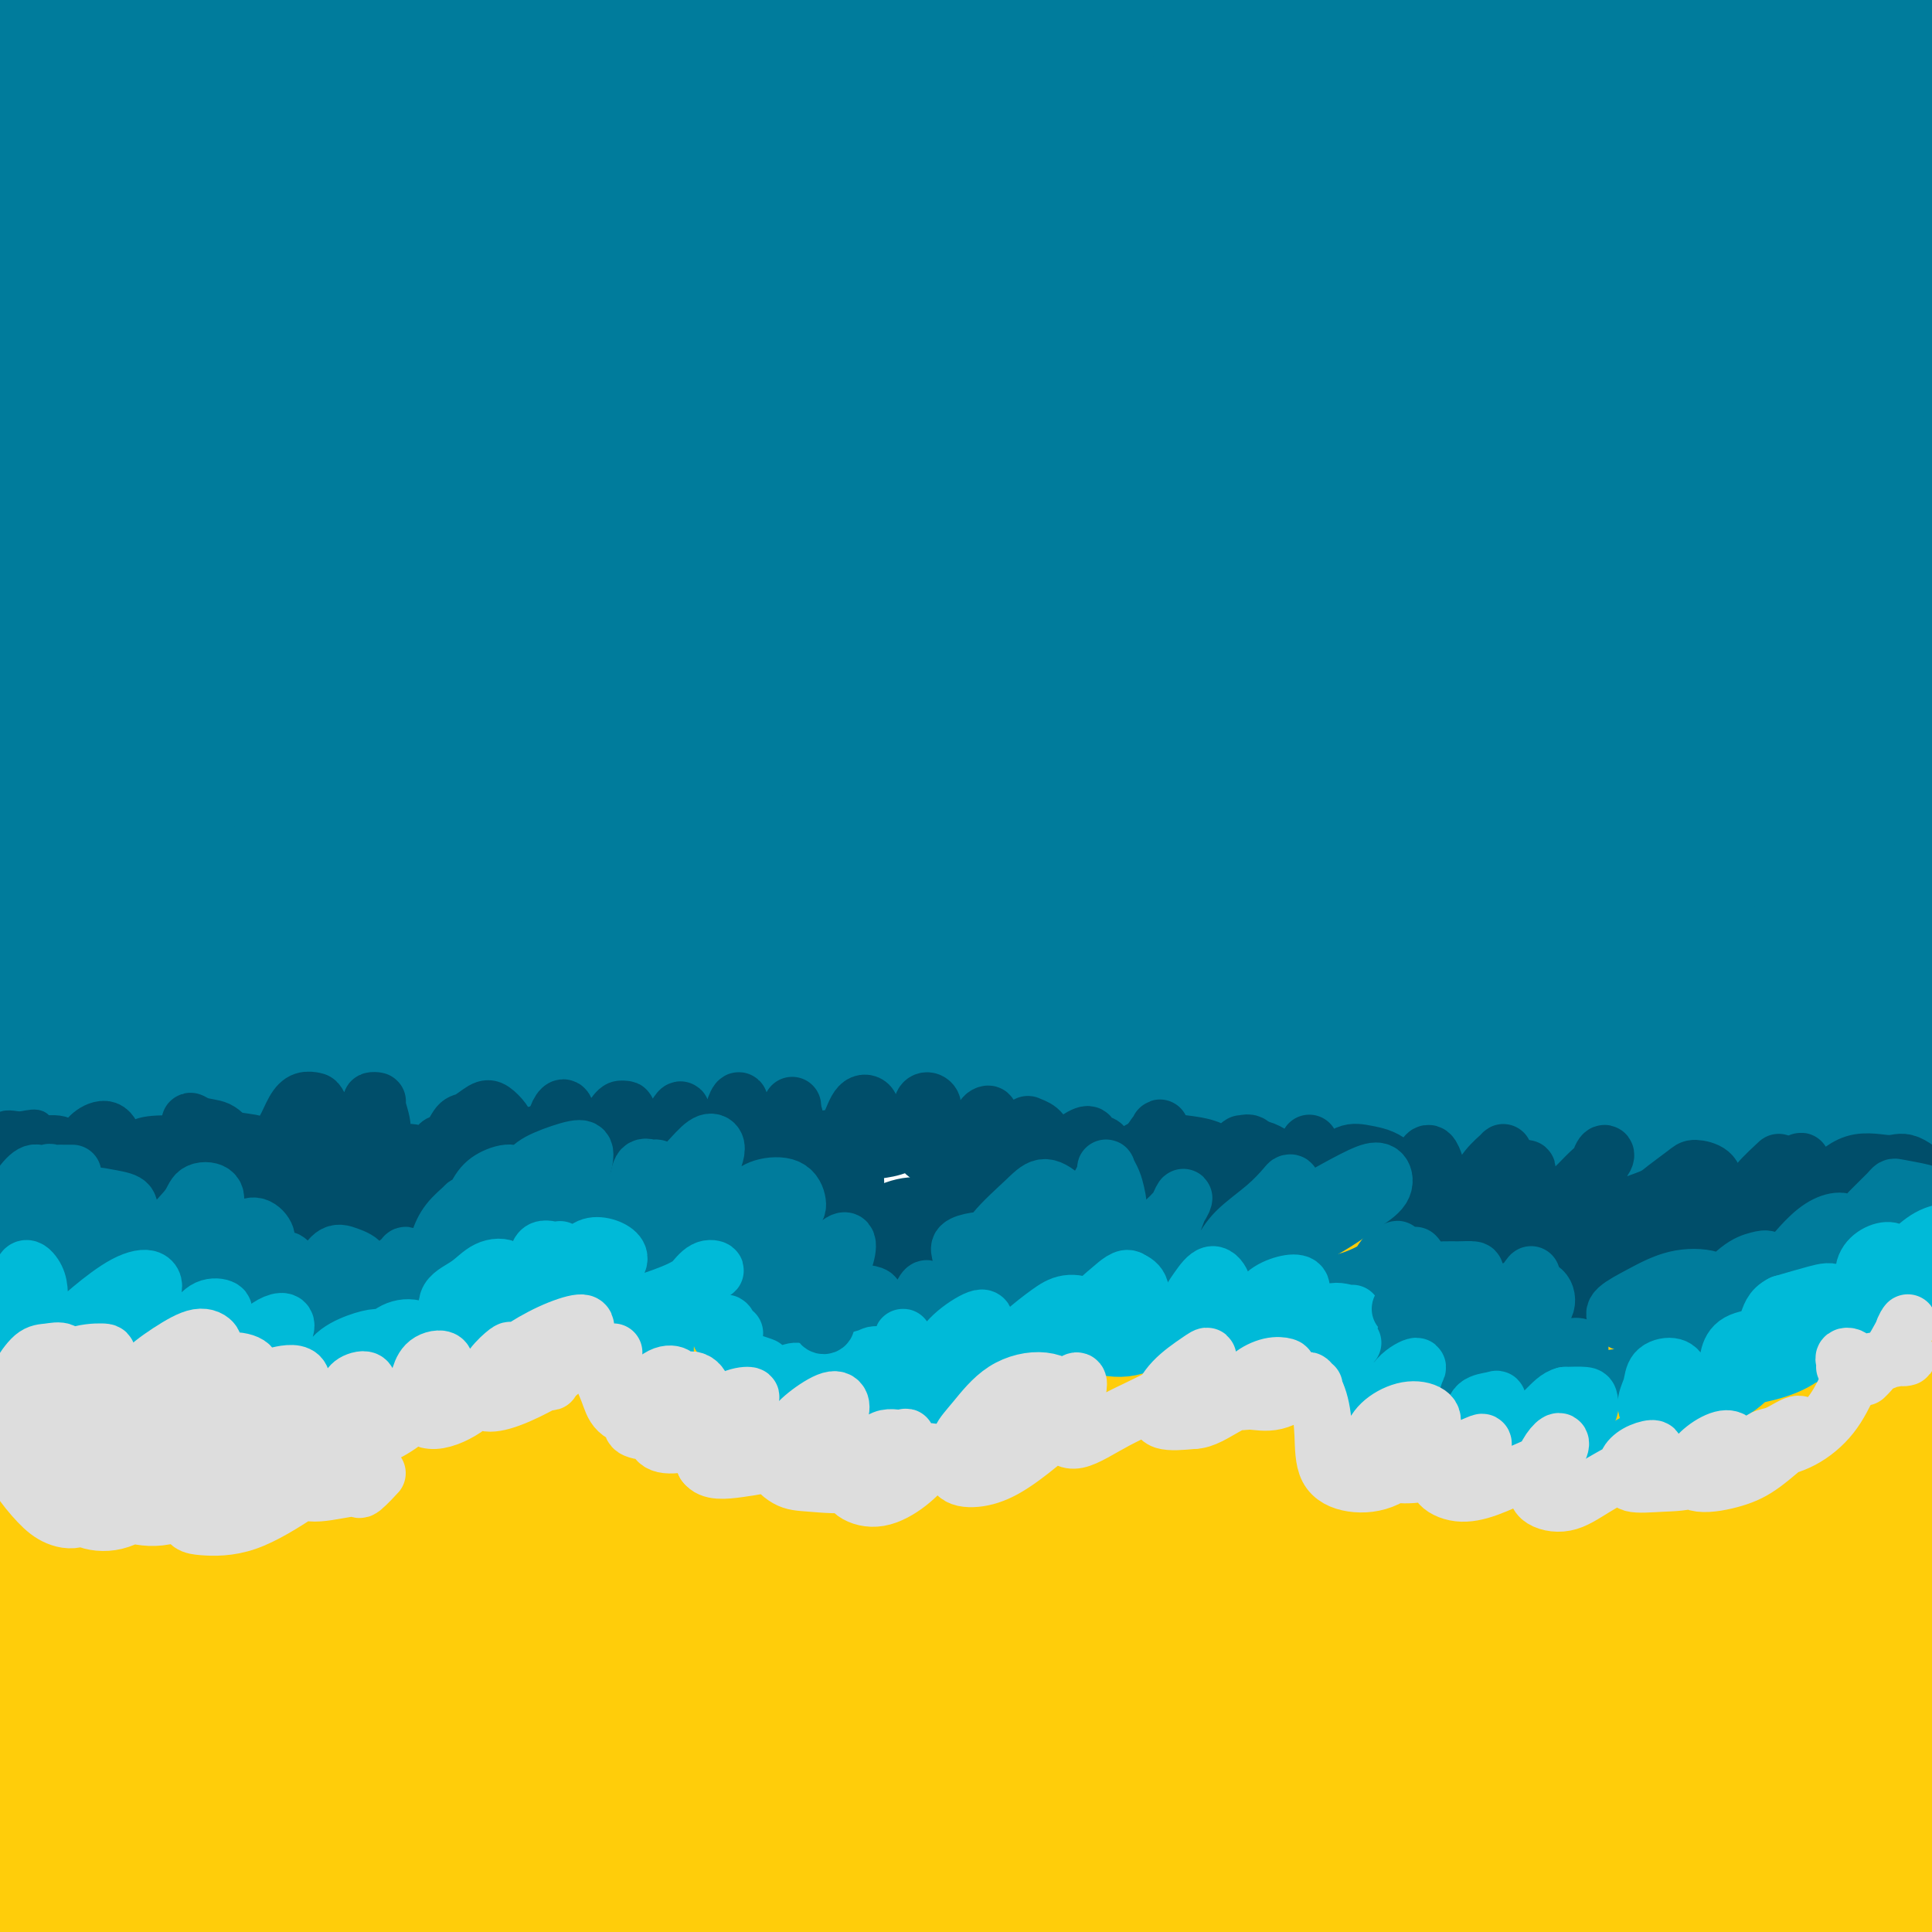
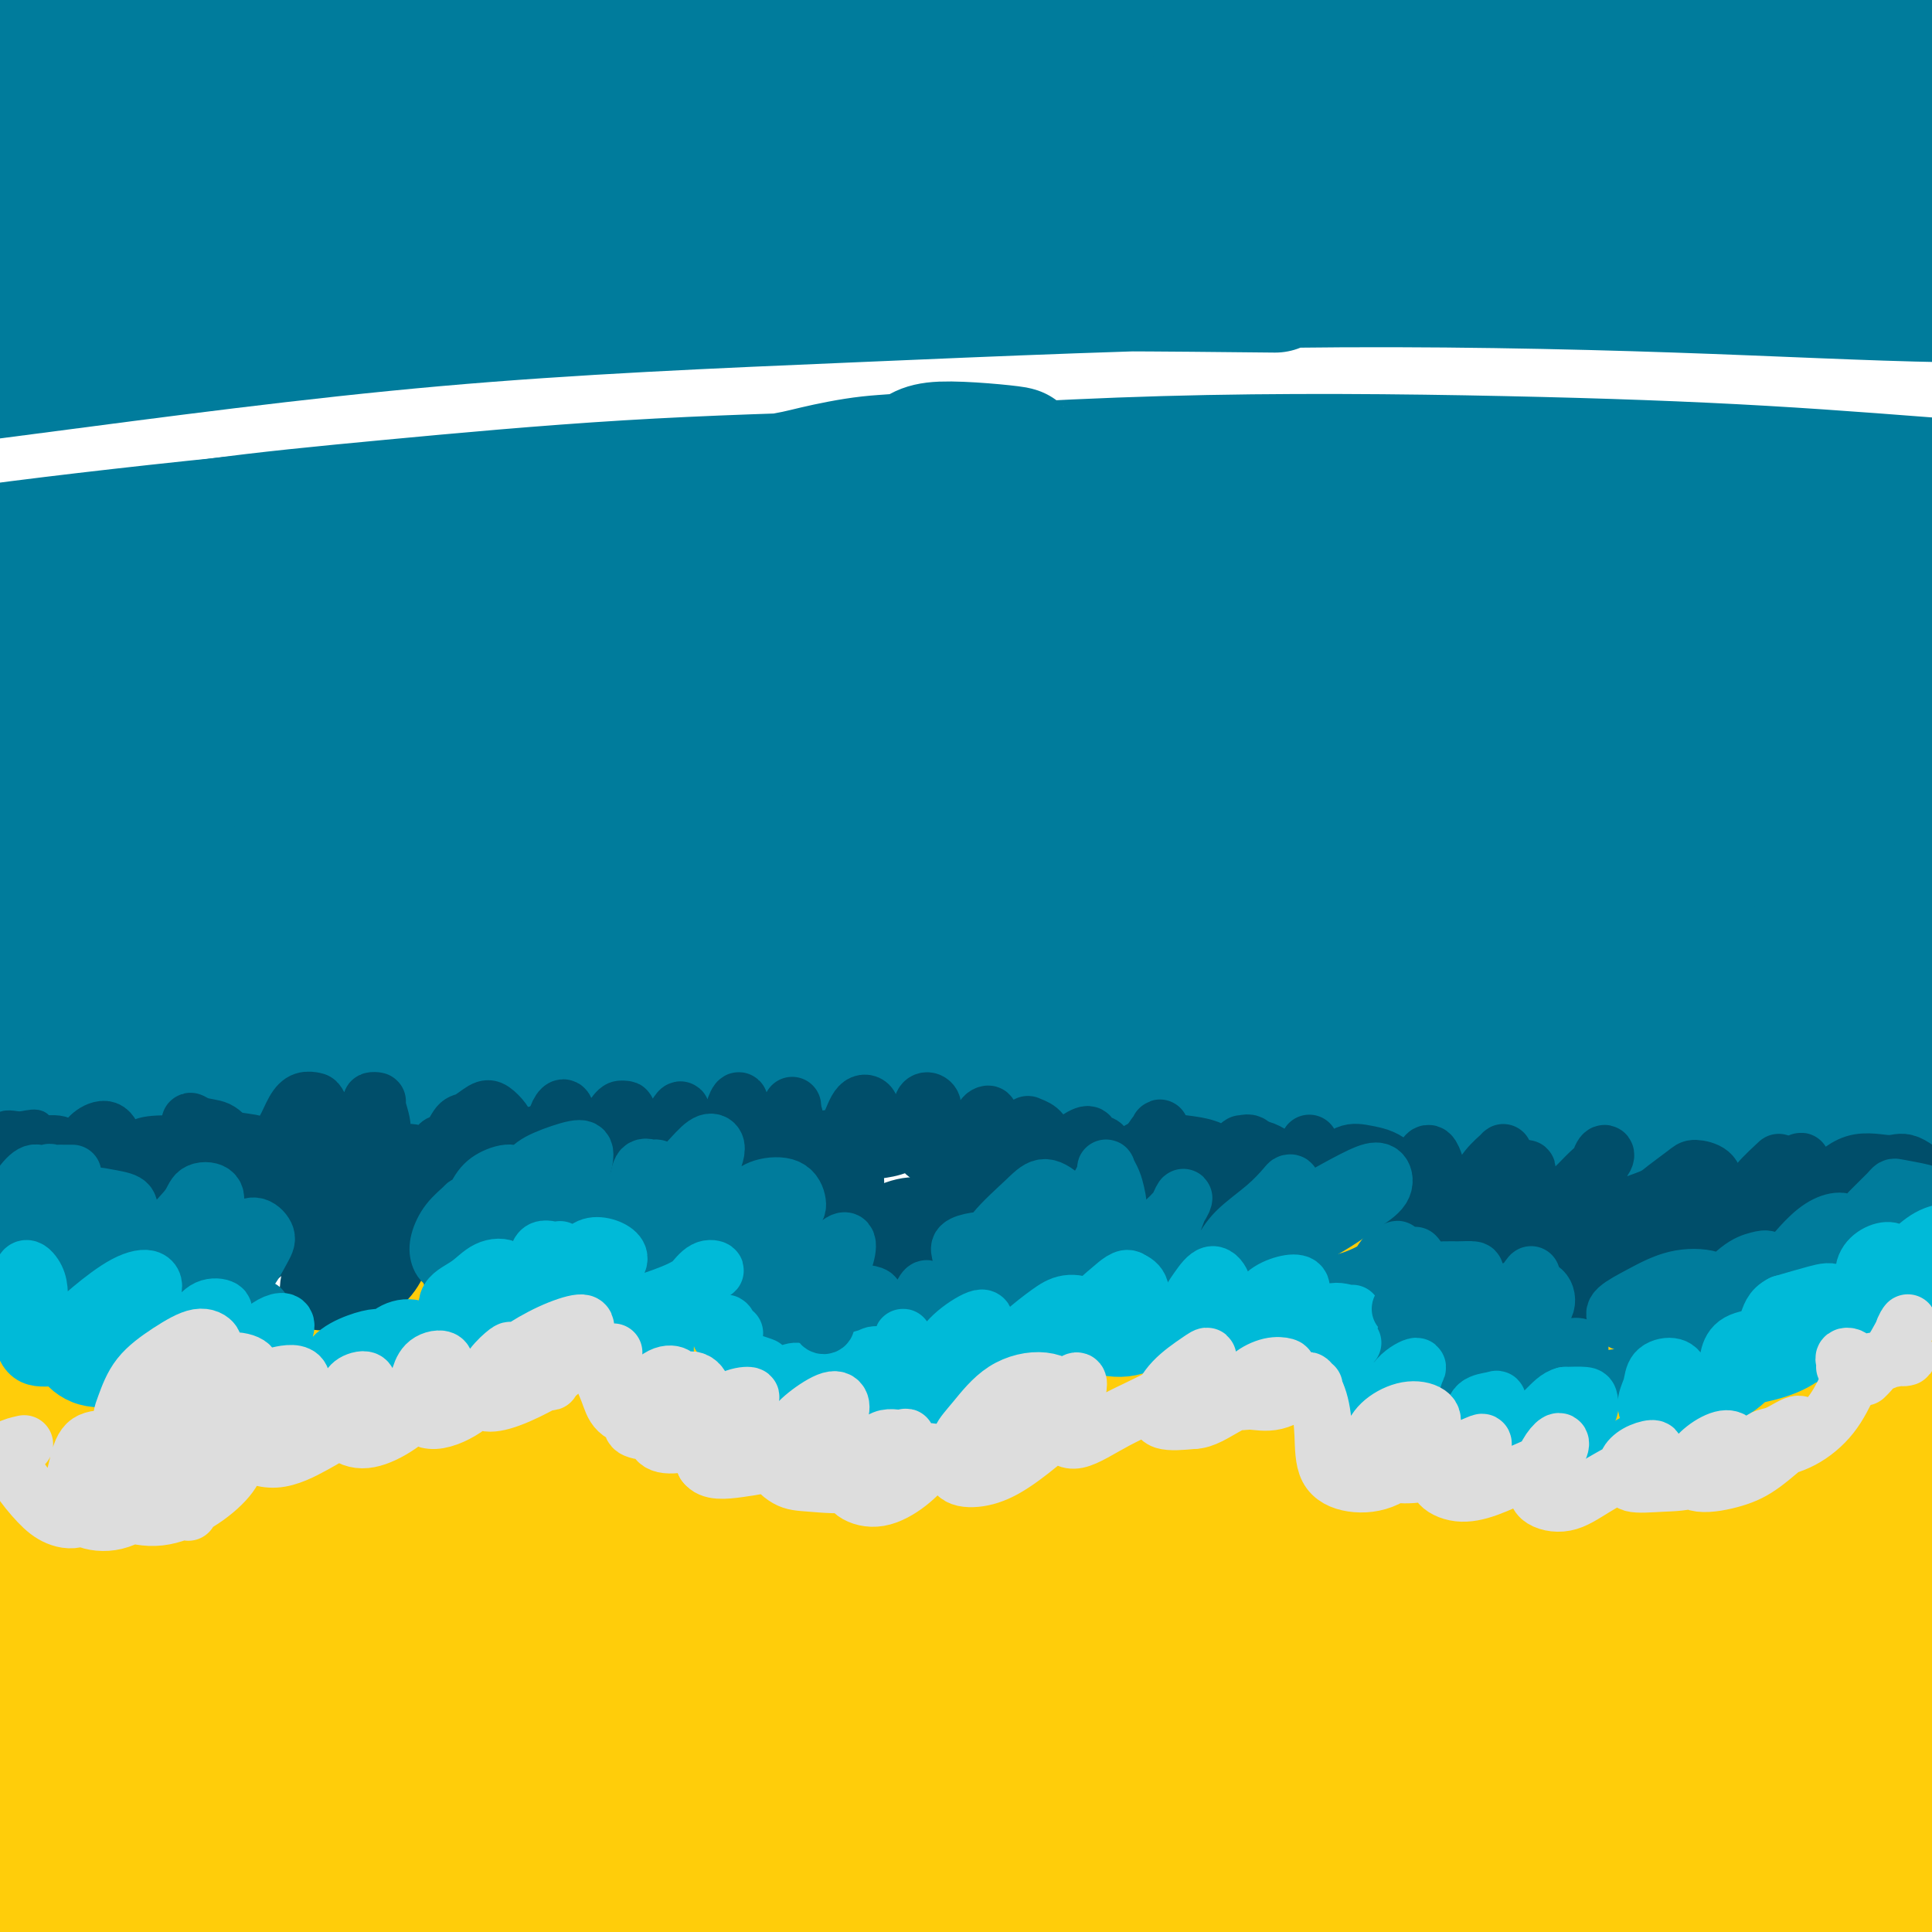
<svg xmlns="http://www.w3.org/2000/svg" viewBox="0 0 400 400" version="1.1">
  <g fill="none" stroke="rgb(255,205,10)" stroke-width="28" stroke-linecap="round" stroke-linejoin="round">
    <path d="M2,316c0.006,-0.619 0.012,-1.238 0,-2c-0.012,-0.762 -0.041,-1.668 0,-2c0.041,-0.332 0.153,-0.091 0,0c-0.153,0.091 -0.573,0.033 -1,0c-0.427,-0.033 -0.863,-0.039 -1,0c-0.137,0.039 0.026,0.124 0,0c-0.026,-0.124 -0.241,-0.456 0,-1c0.241,-0.544 0.939,-1.300 2,-2c1.061,-0.700 2.484,-1.343 4,-2c1.516,-0.657 3.124,-1.328 5,-2c1.876,-0.672 4.020,-1.347 6,-2c1.980,-0.653 3.798,-1.285 6,-2c2.202,-0.715 4.790,-1.512 7,-2c2.210,-0.488 4.044,-0.667 6,-1c1.956,-0.333 4.036,-0.822 6,-1c1.964,-0.178 3.813,-0.046 6,0c2.187,0.046 4.713,0.007 7,0c2.287,-0.007 4.335,0.017 7,0c2.665,-0.017 5.947,-0.077 9,0c3.053,0.077 5.876,0.290 9,1c3.124,0.710 6.547,1.918 10,3c3.453,1.082 6.935,2.038 10,3c3.065,0.962 5.713,1.930 9,3c3.287,1.070 7.211,2.240 11,3c3.789,0.760 7.442,1.108 11,2c3.558,0.892 7.022,2.328 11,3c3.978,0.672 8.471,0.581 13,1c4.529,0.419 9.095,1.347 13,2c3.905,0.653 7.150,1.031 11,1c3.850,-0.031 8.306,-0.470 12,-1c3.694,-0.530 6.627,-1.151 10,-2c3.373,-0.849 7.187,-1.924 11,-3" />
    <path d="M212,313c4.977,-1.447 6.919,-2.565 10,-4c3.081,-1.435 7.302,-3.187 11,-5c3.698,-1.813 6.872,-3.688 10,-5c3.128,-1.312 6.211,-2.062 10,-3c3.789,-0.938 8.286,-2.063 12,-3c3.714,-0.937 6.646,-1.684 10,-2c3.354,-0.316 7.131,-0.199 11,0c3.869,0.199 7.831,0.480 12,1c4.169,0.520 8.543,1.278 13,2c4.457,0.722 8.995,1.408 13,2c4.005,0.592 7.476,1.088 11,2c3.524,0.912 7.100,2.239 11,3c3.900,0.761 8.123,0.957 12,2c3.877,1.043 7.407,2.932 11,4c3.593,1.068 7.247,1.315 11,2c3.753,0.685 7.605,1.807 11,3c3.395,1.193 6.334,2.456 9,3c2.666,0.544 5.058,0.369 7,1c1.942,0.631 3.434,2.068 5,3c1.566,0.932 3.206,1.360 4,2c0.794,0.640 0.744,1.493 1,2c0.256,0.507 0.820,0.670 1,1c0.180,0.330 -0.022,0.829 -1,1c-0.978,0.171 -2.732,0.016 -5,0c-2.268,-0.016 -5.051,0.108 -9,0c-3.949,-0.108 -9.066,-0.449 -15,-1c-5.934,-0.551 -12.687,-1.310 -22,-2c-9.313,-0.690 -21.187,-1.309 -33,-2c-11.813,-0.691 -23.565,-1.455 -36,-2c-12.435,-0.545 -25.553,-0.870 -39,-1c-13.447,-0.130 -27.224,-0.065 -41,0" />
    <path d="M217,317c-39.477,-0.747 -37.669,0.884 -46,2c-8.331,1.116 -26.800,1.716 -43,3c-16.200,1.284 -30.129,3.252 -44,5c-13.871,1.748 -27.684,3.277 -40,5c-12.316,1.723 -23.137,3.640 -33,5c-9.863,1.360 -18.769,2.162 -26,3c-7.231,0.838 -12.788,1.713 -16,2c-3.212,0.287 -4.078,-0.013 -5,0c-0.922,0.013 -1.899,0.338 0,0c1.899,-0.338 6.675,-1.340 12,-2c5.325,-0.660 11.198,-0.978 19,-2c7.802,-1.022 17.534,-2.746 28,-4c10.466,-1.254 21.665,-2.036 35,-3c13.335,-0.964 28.804,-2.110 44,-3c15.196,-0.890 30.119,-1.526 46,-2c15.881,-0.474 32.720,-0.787 49,-1c16.280,-0.213 32.002,-0.325 48,0c15.998,0.325 32.273,1.088 48,2c15.727,0.912 30.904,1.974 45,3c14.096,1.026 27.109,2.016 39,3c11.891,0.984 22.659,1.961 32,3c9.341,1.039 17.254,2.141 22,3c4.746,0.859 6.324,1.477 7,2c0.676,0.523 0.451,0.951 -3,1c-3.451,0.049 -10.127,-0.283 -19,-1c-8.873,-0.717 -19.941,-1.820 -32,-3c-12.059,-1.180 -25.107,-2.438 -42,-4c-16.893,-1.562 -37.631,-3.429 -58,-5c-20.369,-1.571 -40.369,-2.846 -61,-4c-20.631,-1.154 -41.895,-2.187 -63,-3c-21.105,-0.813 -42.053,-1.407 -63,-2" />
-     <path d="M97,320c-29.637,-1.248 -40.731,-1.868 -55,-2c-14.269,-0.132 -31.714,0.225 -47,1c-15.286,0.775 -28.412,1.967 -40,3c-11.588,1.033 -21.639,1.908 -29,3c-7.361,1.092 -12.033,2.401 -15,3c-2.967,0.599 -4.229,0.486 -3,0c1.229,-0.486 4.949,-1.347 10,-2c5.051,-0.653 11.434,-1.098 20,-2c8.566,-0.902 19.315,-2.263 30,-3c10.685,-0.737 21.305,-0.852 34,-1c12.695,-0.148 27.463,-0.331 44,0c16.537,0.331 34.841,1.175 53,2c18.159,0.825 36.172,1.631 55,3c18.828,1.369 38.470,3.300 59,5c20.530,1.700 41.947,3.167 62,5c20.053,1.833 38.740,4.032 57,6c18.260,1.968 36.093,3.705 52,6c15.907,2.295 29.889,5.146 42,7c12.111,1.854 22.350,2.710 30,4c7.650,1.290 12.713,3.014 16,4c3.287,0.986 4.800,1.234 4,1c-0.800,-0.234 -3.914,-0.950 -10,-2c-6.086,-1.050 -15.144,-2.433 -28,-4c-12.856,-1.567 -29.510,-3.320 -46,-5c-16.490,-1.680 -32.817,-3.289 -55,-5c-22.183,-1.711 -50.221,-3.524 -78,-5c-27.779,-1.476 -55.300,-2.617 -83,-3c-27.700,-0.383 -55.579,-0.010 -82,1c-26.421,1.010 -51.382,2.657 -75,5c-23.618,2.343 -45.891,5.384 -57,7c-11.109,1.616 -11.055,1.808 -11,2" />
    <path d="M-49,354c-26.713,3.073 -21.997,3.754 -23,5c-1.003,1.246 -7.726,3.055 -10,4c-2.274,0.945 -0.098,1.026 1,1c1.098,-0.026 1.120,-0.159 5,0c3.880,0.159 11.620,0.610 22,0c10.380,-0.610 23.400,-2.281 40,-4c16.600,-1.719 36.782,-3.486 58,-5c21.218,-1.514 43.474,-2.777 67,-4c23.526,-1.223 48.323,-2.408 73,-3c24.677,-0.592 49.234,-0.592 72,0c22.766,0.592 43.743,1.777 64,3c20.257,1.223 39.796,2.485 57,4c17.204,1.515 32.075,3.284 44,5c11.925,1.716 20.905,3.380 28,5c7.095,1.620 12.305,3.195 15,4c2.695,0.805 2.874,0.839 1,1c-1.874,0.161 -5.800,0.447 -12,0c-6.200,-0.447 -14.672,-1.629 -27,-3c-12.328,-1.371 -28.511,-2.932 -45,-5c-16.489,-2.068 -33.283,-4.643 -55,-6c-21.717,-1.357 -48.356,-1.495 -75,-2c-26.644,-0.505 -53.294,-1.377 -80,-1c-26.706,0.377 -53.469,2.002 -79,4c-25.531,1.998 -49.829,4.369 -71,7c-21.171,2.631 -39.213,5.520 -53,8c-13.787,2.480 -23.317,4.549 -29,6c-5.683,1.451 -7.519,2.283 -7,3c0.519,0.717 3.395,1.320 11,1c7.605,-0.320 19.941,-1.564 34,-3c14.059,-1.436 29.840,-3.065 49,-5c19.160,-1.935 41.697,-4.175 66,-5c24.303,-0.825 50.372,-0.236 76,0c25.628,0.236 50.814,0.118 76,0" />
    <path d="M244,369c36.934,0.620 53.267,2.169 73,4c19.733,1.831 42.864,3.945 62,6c19.136,2.055 34.277,4.051 48,6c13.723,1.949 26.030,3.852 34,5c7.970,1.148 11.604,1.539 13,2c1.396,0.461 0.555,0.990 -3,1c-3.555,0.010 -9.823,-0.498 -19,-1c-9.177,-0.502 -21.264,-0.999 -36,-2c-14.736,-1.001 -32.123,-2.508 -52,-4c-19.877,-1.492 -42.246,-2.970 -67,-4c-24.754,-1.030 -51.893,-1.614 -79,-2c-27.107,-0.386 -54.180,-0.576 -82,0c-27.820,0.576 -56.385,1.917 -82,4c-25.615,2.083 -48.279,4.908 -68,7c-19.721,2.092 -36.498,3.451 -49,5c-12.502,1.549 -20.729,3.287 -25,4c-4.271,0.713 -4.588,0.400 -3,0c1.588,-0.400 5.080,-0.887 12,-2c6.920,-1.113 17.269,-2.852 30,-4c12.731,-1.148 27.846,-1.704 44,-3c16.154,-1.296 33.347,-3.333 53,-4c19.653,-0.667 41.764,0.034 63,1c21.236,0.966 41.596,2.197 62,3c20.404,0.803 40.853,1.179 62,2c21.147,0.821 42.993,2.089 64,3c21.007,0.911 41.174,1.467 60,2c18.826,0.533 36.310,1.043 52,2c15.690,0.957 29.587,2.360 42,3c12.413,0.640 23.342,0.519 31,1c7.658,0.481 12.045,1.566 14,2c1.955,0.434 1.477,0.217 1,0" />
    <path d="M499,406c67.877,2.789 12.071,0.260 -14,-1c-26.071,-1.260 -22.405,-1.251 -30,-2c-7.595,-0.749 -26.451,-2.256 -43,-3c-16.549,-0.744 -30.791,-0.727 -50,-1c-19.209,-0.273 -43.386,-0.838 -67,-1c-23.614,-0.162 -46.665,0.079 -70,1c-23.335,0.921 -46.955,2.522 -71,4c-24.045,1.478 -48.516,2.833 -72,5c-23.484,2.167 -45.981,5.146 -66,8c-20.019,2.854 -37.560,5.582 -54,8c-16.440,2.418 -31.778,4.524 -46,7c-14.222,2.476 -27.329,5.320 -36,7c-8.671,1.680 -12.906,2.194 -16,3c-3.094,0.806 -5.047,1.903 -7,3" />
  </g>
  <g fill="none" stroke="rgb(0,124,156)" stroke-width="28" stroke-linecap="round" stroke-linejoin="round">
    <path d="M35,43c-3.125,-1.693 -6.250,-3.385 -9,-4c-2.750,-0.615 -5.125,-0.152 -7,0c-1.875,0.152 -3.249,-0.005 -3,0c0.249,0.005 2.120,0.174 5,0c2.880,-0.174 6.768,-0.691 11,-1c4.232,-0.309 8.807,-0.411 16,-1c7.193,-0.589 17.004,-1.664 27,-2c9.996,-0.336 20.178,0.068 31,0c10.822,-0.068 22.284,-0.608 35,-1c12.716,-0.392 26.686,-0.635 41,-1c14.314,-0.365 28.972,-0.851 44,-1c15.028,-0.149 30.427,0.041 46,0c15.573,-0.041 31.319,-0.312 46,0c14.681,0.312 28.297,1.209 41,2c12.703,0.791 24.493,1.477 36,2c11.507,0.523 22.729,0.882 31,1c8.271,0.118 13.589,-0.006 17,0c3.411,0.006 4.914,0.141 5,0c0.086,-0.141 -1.244,-0.559 -4,-1c-2.756,-0.441 -6.936,-0.904 -13,-2c-6.064,-1.096 -14.012,-2.826 -24,-4c-9.988,-1.174 -22.016,-1.791 -35,-3c-12.984,-1.209 -26.924,-3.010 -43,-4c-16.076,-0.990 -34.290,-1.170 -54,-2c-19.710,-0.830 -40.918,-2.312 -62,-3c-21.082,-0.688 -42.039,-0.582 -63,0c-20.961,0.582 -41.928,1.641 -62,3c-20.072,1.359 -39.250,3.020 -57,4c-17.750,0.980 -34.071,1.280 -48,2c-13.929,0.720 -25.464,1.860 -37,3" />
    <path d="M-54,30c-36.606,1.820 -26.122,0.368 -25,0c1.122,-0.368 -7.120,0.346 -10,0c-2.880,-0.346 -0.399,-1.751 3,-3c3.399,-1.249 7.716,-2.340 15,-4c7.284,-1.660 17.533,-3.887 29,-6c11.467,-2.113 24.151,-4.110 39,-6c14.849,-1.890 31.864,-3.671 50,-5c18.136,-1.329 37.392,-2.206 57,-3c19.608,-0.794 39.567,-1.504 60,-2c20.433,-0.496 41.340,-0.777 61,-1c19.660,-0.223 38.074,-0.388 57,0c18.926,0.388 38.363,1.330 57,2c18.637,0.670 36.473,1.069 52,2c15.527,0.931 28.746,2.396 40,3c11.254,0.604 20.544,0.348 28,1c7.456,0.652 13.077,2.212 16,3c2.923,0.788 3.146,0.806 2,1c-1.146,0.194 -3.662,0.566 -9,0c-5.338,-0.566 -13.498,-2.071 -24,-3c-10.502,-0.929 -23.347,-1.283 -37,-2c-13.653,-0.717 -28.112,-1.796 -47,-3c-18.888,-1.204 -42.203,-2.531 -64,-3c-21.797,-0.469 -42.077,-0.079 -64,0c-21.923,0.079 -45.490,-0.154 -70,1c-24.510,1.154 -49.961,3.693 -74,6c-24.039,2.307 -46.664,4.380 -68,7c-21.336,2.620 -41.383,5.788 -60,9c-18.617,3.212 -35.805,6.469 -49,9c-13.195,2.531 -22.399,4.335 -29,6c-6.601,1.665 -10.600,3.190 -12,4c-1.400,0.810 -0.200,0.905 1,1" />
    <path d="M-129,44c-4.216,1.429 5.242,-0.497 14,-2c8.758,-1.503 16.814,-2.582 28,-4c11.186,-1.418 25.500,-3.173 39,-5c13.500,-1.827 26.186,-3.724 43,-5c16.814,-1.276 37.757,-1.931 59,-3c21.243,-1.069 42.785,-2.553 64,-3c21.215,-0.447 42.101,0.142 63,1c20.899,0.858 41.809,1.984 63,3c21.191,1.016 42.663,1.920 63,4c20.337,2.080 39.540,5.334 57,8c17.460,2.666 33.178,4.743 47,7c13.822,2.257 25.747,4.695 35,7c9.253,2.305 15.833,4.478 20,6c4.167,1.522 5.920,2.393 6,3c0.080,0.607 -1.513,0.950 -6,1c-4.487,0.050 -11.868,-0.192 -22,-1c-10.132,-0.808 -23.014,-2.180 -38,-4c-14.986,-1.820 -32.074,-4.087 -51,-6c-18.926,-1.913 -39.690,-3.471 -62,-5c-22.310,-1.529 -46.166,-3.030 -71,-4c-24.834,-0.970 -50.645,-1.409 -76,-1c-25.355,0.409 -50.255,1.666 -75,3c-24.745,1.334 -49.337,2.746 -72,5c-22.663,2.254 -43.398,5.349 -62,8c-18.602,2.651 -35.071,4.858 -48,7c-12.929,2.142 -22.318,4.220 -30,6c-7.682,1.780 -13.657,3.260 -14,4c-0.343,0.740 4.946,0.738 12,0c7.054,-0.738 15.873,-2.211 27,-4c11.127,-1.789 24.564,-3.895 38,-6" />
    <path d="M-78,64c19.933,-2.653 31.264,-4.287 49,-7c17.736,-2.713 41.876,-6.505 64,-9c22.124,-2.495 42.230,-3.694 64,-5c21.770,-1.306 45.202,-2.721 69,-4c23.798,-1.279 47.961,-2.424 71,-3c23.039,-0.576 44.954,-0.584 66,0c21.046,0.584 41.223,1.758 60,3c18.777,1.242 36.153,2.551 51,4c14.847,1.449 27.166,3.039 37,5c9.834,1.961 17.183,4.292 22,6c4.817,1.708 7.102,2.791 7,4c-0.102,1.209 -2.590,2.542 -8,3c-5.410,0.458 -13.743,0.040 -26,0c-12.257,-0.040 -28.438,0.298 -45,0c-16.562,-0.298 -33.504,-1.231 -56,-2c-22.496,-0.769 -50.545,-1.375 -80,-1c-29.455,0.375 -60.318,1.731 -90,3c-29.682,1.269 -58.185,2.451 -87,5c-28.815,2.549 -57.942,6.466 -85,10c-27.058,3.534 -52.048,6.687 -73,10c-20.952,3.313 -37.866,6.788 -51,9c-13.134,2.212 -22.486,3.161 -28,4c-5.514,0.839 -7.189,1.568 -6,1c1.189,-0.568 5.243,-2.433 12,-4c6.757,-1.567 16.217,-2.834 29,-5c12.783,-2.166 28.888,-5.229 45,-8c16.112,-2.771 32.232,-5.251 52,-8c19.768,-2.749 43.185,-5.768 67,-8c23.815,-2.232 48.027,-3.678 72,-5c23.973,-1.322 47.707,-2.521 71,-3c23.293,-0.479 46.147,-0.240 69,0" />
-     <path d="M264,59c22.917,0.226 45.708,0.790 67,2c21.292,1.210 41.084,3.066 59,5c17.916,1.934 33.957,3.944 48,6c14.043,2.056 26.087,4.156 35,6c8.913,1.844 14.695,3.431 18,5c3.305,1.569 4.132,3.120 3,4c-1.132,0.880 -4.224,1.091 -11,1c-6.776,-0.091 -17.235,-0.482 -30,-1c-12.765,-0.518 -27.837,-1.162 -45,-2c-17.163,-0.838 -36.417,-1.870 -59,-3c-22.583,-1.130 -48.496,-2.358 -74,-3c-25.504,-0.642 -50.599,-0.699 -77,0c-26.401,0.699 -54.109,2.152 -81,4c-26.891,1.848 -52.963,4.089 -77,7c-24.037,2.911 -46.037,6.492 -66,10c-19.963,3.508 -37.890,6.942 -53,10c-15.110,3.058 -27.403,5.740 -36,8c-8.597,2.260 -13.497,4.099 -16,5c-2.503,0.901 -2.609,0.863 0,1c2.609,0.137 7.932,0.447 17,-1c9.068,-1.447 21.881,-4.652 37,-8c15.119,-3.348 32.544,-6.837 51,-10c18.456,-3.163 37.944,-5.998 61,-9c23.056,-3.002 49.678,-6.171 76,-9c26.322,-2.829 52.342,-5.319 78,-7c25.658,-1.681 50.955,-2.553 77,-3c26.045,-0.447 52.838,-0.468 78,0c25.162,0.468 48.693,1.424 69,3c20.307,1.576 37.390,3.770 53,6c15.610,2.230 29.746,4.494 37,6c7.254,1.506 7.627,2.253 8,3" />
    <path d="M511,95c16.333,2.500 8.167,1.250 0,0" />
    <path d="M208,94c-2.255,-0.045 -4.509,-0.091 -3,0c1.509,0.091 6.782,0.318 5,0c-1.782,-0.318 -10.619,-1.180 -15,-1c-4.381,0.180 -4.305,1.402 -6,2c-1.695,0.598 -5.161,0.572 -9,1c-3.839,0.428 -8.052,1.309 -11,2c-2.948,0.691 -4.632,1.191 -10,2c-5.368,0.809 -14.420,1.926 -23,3c-8.580,1.074 -16.689,2.104 -26,3c-9.311,0.896 -19.825,1.658 -30,3c-10.175,1.342 -20.012,3.264 -30,5c-9.988,1.736 -20.128,3.287 -26,4c-5.872,0.713 -7.475,0.589 -12,1c-4.525,0.411 -11.970,1.357 -17,2c-5.030,0.643 -7.645,0.983 -9,1c-1.355,0.017 -1.451,-0.290 0,-1c1.451,-0.710 4.450,-1.821 9,-3c4.550,-1.179 10.652,-2.424 19,-4c8.348,-1.576 18.941,-3.484 30,-5c11.059,-1.516 22.584,-2.642 37,-4c14.416,-1.358 31.723,-2.950 49,-4c17.277,-1.050 34.526,-1.558 52,-2c17.474,-0.442 35.175,-0.820 53,-1c17.825,-0.180 35.776,-0.164 54,0c18.224,0.164 36.722,0.475 53,1c16.278,0.525 30.337,1.262 43,2c12.663,0.738 23.929,1.475 33,2c9.071,0.525 15.946,0.839 20,1c4.054,0.161 5.287,0.170 5,0c-0.287,-0.170 -2.094,-0.518 -8,-1c-5.906,-0.482 -15.911,-1.099 -28,-2c-12.089,-0.901 -26.261,-2.087 -42,-3c-15.739,-0.913 -33.045,-1.554 -54,-2c-20.955,-0.446 -45.559,-0.699 -70,0c-24.441,0.699 -48.721,2.349 -73,4" />
    <path d="M168,100c-35.133,1.325 -51.464,2.638 -73,5c-21.536,2.362 -48.277,5.773 -71,9c-22.723,3.227 -41.428,6.269 -58,9c-16.572,2.731 -31.012,5.150 -43,7c-11.988,1.850 -21.526,3.130 -27,4c-5.474,0.870 -6.886,1.330 -6,1c0.886,-0.330 4.069,-1.449 11,-3c6.931,-1.551 17.609,-3.532 30,-6c12.391,-2.468 26.494,-5.422 42,-8c15.506,-2.578 32.414,-4.780 52,-7c19.586,-2.220 41.848,-4.458 64,-6c22.152,-1.542 44.192,-2.388 66,-3c21.808,-0.612 43.384,-0.990 65,-1c21.616,-0.010 43.271,0.349 63,1c19.729,0.651 37.533,1.593 54,3c16.467,1.407 31.597,3.277 45,5c13.403,1.723 25.079,3.299 34,5c8.921,1.701 15.085,3.527 19,5c3.915,1.473 5.579,2.595 5,3c-0.579,0.405 -3.401,0.095 -9,0c-5.599,-0.095 -13.974,0.026 -25,0c-11.026,-0.026 -24.702,-0.198 -40,-1c-15.298,-0.802 -32.217,-2.232 -52,-3c-19.783,-0.768 -42.429,-0.873 -65,-1c-22.571,-0.127 -45.068,-0.274 -68,0c-22.932,0.274 -46.299,0.970 -68,2c-21.701,1.030 -41.735,2.395 -60,4c-18.265,1.605 -34.762,3.451 -48,5c-13.238,1.549 -23.218,2.802 -30,4c-6.782,1.198 -10.366,2.342 -11,3c-0.634,0.658 1.683,0.829 4,1" />
    <path d="M-32,137c4.164,0.303 12.575,0.562 23,0c10.425,-0.562 22.864,-1.944 37,-3c14.136,-1.056 29.968,-1.784 49,-3c19.032,-1.216 41.263,-2.919 63,-4c21.737,-1.081 42.979,-1.540 64,-2c21.021,-0.460 41.822,-0.922 63,-1c21.178,-0.078 42.733,0.227 61,1c18.267,0.773 33.246,2.013 47,3c13.754,0.987 26.284,1.719 36,3c9.716,1.281 16.618,3.109 20,4c3.382,0.891 3.244,0.844 1,1c-2.244,0.156 -6.594,0.513 -15,0c-8.406,-0.513 -20.867,-1.898 -35,-3c-14.133,-1.102 -29.939,-1.923 -48,-3c-18.061,-1.077 -38.379,-2.411 -63,-3c-24.621,-0.589 -53.547,-0.432 -81,0c-27.453,0.432 -53.435,1.140 -80,3c-26.565,1.860 -53.714,4.871 -80,8c-26.286,3.129 -51.709,6.376 -73,10c-21.291,3.624 -38.448,7.624 -52,11c-13.552,3.376 -23.497,6.129 -29,8c-5.503,1.871 -6.562,2.861 -4,3c2.562,0.139 8.746,-0.574 19,-2c10.254,-1.426 24.578,-3.566 42,-6c17.422,-2.434 37.943,-5.162 59,-8c21.057,-2.838 42.650,-5.786 68,-8c25.350,-2.214 54.456,-3.693 83,-5c28.544,-1.307 56.527,-2.443 83,-3c26.473,-0.557 51.435,-0.535 76,0c24.565,0.535 48.733,1.581 70,3c21.267,1.419 39.634,3.209 58,5" />
    <path d="M430,146c27.509,2.099 32.280,3.347 39,5c6.720,1.653 15.388,3.712 20,5c4.612,1.288 5.167,1.804 2,2c-3.167,0.196 -10.057,0.071 -20,0c-9.943,-0.071 -22.938,-0.087 -40,-1c-17.062,-0.913 -38.191,-2.724 -61,-4c-22.809,-1.276 -47.297,-2.019 -76,-2c-28.703,0.019 -61.622,0.800 -94,2c-32.378,1.200 -64.215,2.819 -94,5c-29.785,2.181 -57.519,4.924 -83,8c-25.481,3.076 -48.709,6.486 -68,9c-19.291,2.514 -34.646,4.133 -45,5c-10.354,0.867 -15.708,0.981 -17,1c-1.292,0.019 1.478,-0.058 8,-2c6.522,-1.942 16.796,-5.749 30,-9c13.204,-3.251 29.339,-5.945 47,-9c17.661,-3.055 36.847,-6.472 59,-9c22.153,-2.528 47.273,-4.168 71,-5c23.727,-0.832 46.062,-0.854 69,0c22.938,0.854 46.481,2.586 69,5c22.519,2.414 44.015,5.510 64,8c19.985,2.490 38.459,4.373 55,7c16.541,2.627 31.148,5.999 44,9c12.852,3.001 23.947,5.633 31,8c7.053,2.367 10.062,4.469 11,6c0.938,1.531 -0.195,2.491 -5,3c-4.805,0.509 -13.282,0.567 -25,0c-11.718,-0.567 -26.677,-1.760 -44,-3c-17.323,-1.240 -37.010,-2.526 -61,-4c-23.990,-1.474 -52.283,-3.135 -80,-4c-27.717,-0.865 -54.859,-0.932 -82,-1" />
    <path d="M154,181c-27.894,0.136 -56.629,0.975 -84,2c-27.371,1.025 -53.378,2.237 -75,4c-21.622,1.763 -38.860,4.079 -53,6c-14.140,1.921 -25.184,3.449 -32,5c-6.816,1.551 -9.405,3.127 -10,4c-0.595,0.873 0.804,1.044 6,1c5.196,-0.044 14.188,-0.302 27,-1c12.812,-0.698 29.445,-1.835 46,-3c16.555,-1.165 33.031,-2.357 54,-4c20.969,-1.643 46.430,-3.736 72,-5c25.570,-1.264 51.249,-1.698 76,-2c24.751,-0.302 48.572,-0.472 72,0c23.428,0.472 46.461,1.585 69,3c22.539,1.415 44.584,3.130 63,5c18.416,1.870 33.204,3.893 45,5c11.796,1.107 20.599,1.296 26,2c5.401,0.704 7.398,1.922 7,2c-0.398,0.078 -3.192,-0.985 -9,-2c-5.808,-1.015 -14.632,-1.981 -28,-4c-13.368,-2.019 -31.282,-5.089 -49,-8c-17.718,-2.911 -35.240,-5.663 -58,-8c-22.760,-2.337 -50.758,-4.261 -79,-6c-28.242,-1.739 -56.726,-3.295 -85,-4c-28.274,-0.705 -56.336,-0.559 -84,0c-27.664,0.559 -54.929,1.532 -80,3c-25.071,1.468 -47.946,3.431 -66,5c-18.054,1.569 -31.285,2.744 -41,4c-9.715,1.256 -15.913,2.594 -19,3c-3.087,0.406 -3.062,-0.122 0,-1c3.062,-0.878 9.161,-2.108 18,-4c8.839,-1.892 20.420,-4.446 32,-7" />
    <path d="M-85,176c15.469,-3.398 29.143,-5.895 44,-8c14.857,-2.105 30.897,-3.820 49,-6c18.103,-2.180 38.268,-4.826 59,-7c20.732,-2.174 42.031,-3.878 62,-5c19.969,-1.122 38.608,-1.663 57,-2c18.392,-0.337 36.539,-0.471 54,0c17.461,0.471 34.237,1.546 49,3c14.763,1.454 27.512,3.286 39,5c11.488,1.714 21.715,3.311 30,5c8.285,1.689 14.627,3.471 18,5c3.373,1.529 3.775,2.804 3,4c-0.775,1.196 -2.727,2.314 -8,3c-5.273,0.686 -13.867,0.942 -25,1c-11.133,0.058 -24.805,-0.080 -41,0c-16.195,0.080 -34.915,0.380 -57,1c-22.085,0.620 -47.537,1.562 -73,3c-25.463,1.438 -50.938,3.373 -76,6c-25.062,2.627 -49.711,5.948 -73,9c-23.289,3.052 -45.217,5.836 -62,9c-16.783,3.164 -28.420,6.708 -36,9c-7.580,2.292 -11.104,3.331 -12,4c-0.896,0.669 0.837,0.969 6,1c5.163,0.031 13.756,-0.206 25,-1c11.244,-0.794 25.139,-2.143 42,-4c16.861,-1.857 36.687,-4.221 58,-6c21.313,-1.779 44.113,-2.974 68,-4c23.887,-1.026 48.862,-1.883 74,-2c25.138,-0.117 50.439,0.505 74,1c23.561,0.495 45.382,0.864 66,2c20.618,1.136 40.034,3.039 57,5c16.966,1.961 31.483,3.981 46,6" />
    <path d="M432,213c21.815,2.502 24.853,3.258 29,4c4.147,0.742 9.402,1.469 11,2c1.598,0.531 -0.462,0.865 -6,1c-5.538,0.135 -14.555,0.069 -27,-1c-12.445,-1.069 -28.318,-3.141 -46,-5c-17.682,-1.859 -37.171,-3.504 -60,-5c-22.829,-1.496 -48.996,-2.844 -76,-4c-27.004,-1.156 -54.846,-2.119 -84,-2c-29.154,0.119 -59.621,1.320 -88,3c-28.379,1.680 -54.671,3.840 -78,6c-23.329,2.160 -43.696,4.320 -61,7c-17.304,2.680 -31.547,5.880 -41,8c-9.453,2.120 -14.118,3.159 -16,4c-1.882,0.841 -0.981,1.484 3,2c3.981,0.516 11.044,0.905 21,0c9.956,-0.905 22.806,-3.102 38,-5c15.194,-1.898 32.732,-3.496 52,-5c19.268,-1.504 40.268,-2.915 63,-4c22.732,-1.085 47.197,-1.846 71,-2c23.803,-0.154 46.942,0.298 70,1c23.058,0.702 46.033,1.654 68,3c21.967,1.346 42.927,3.085 63,5c20.073,1.915 39.260,4.006 57,6c17.740,1.994 34.033,3.893 47,6c12.967,2.107 22.608,4.424 30,6c7.392,1.576 12.537,2.411 15,3c2.463,0.589 2.246,0.931 -1,1c-3.246,0.069 -9.519,-0.136 -18,-1c-8.481,-0.864 -19.168,-2.386 -33,-4c-13.832,-1.614 -30.809,-3.318 -49,-5c-18.191,-1.682 -37.595,-3.341 -57,-5" />
    <path d="M329,233c-37.488,-3.064 -52.207,-3.723 -74,-5c-21.793,-1.277 -50.658,-3.170 -77,-4c-26.342,-0.830 -50.160,-0.596 -74,0c-23.840,0.596 -47.701,1.555 -71,3c-23.299,1.445 -46.034,3.376 -65,5c-18.966,1.624 -34.162,2.941 -48,5c-13.838,2.059 -26.317,4.861 -37,7c-10.683,2.139 -19.568,3.614 -27,6c-7.432,2.386 -13.409,5.682 -18,8c-4.591,2.318 -7.795,3.659 -11,5" />
  </g>
  <g fill="none" stroke="rgb(255,205,10)" stroke-width="28" stroke-linecap="round" stroke-linejoin="round">
    <path d="M27,292c0.079,0.161 0.157,0.321 -1,0c-1.157,-0.321 -3.550,-1.124 -3,-1c0.550,0.124 4.043,1.175 7,2c2.957,0.825 5.378,1.425 10,2c4.622,0.575 11.447,1.124 19,1c7.553,-0.124 15.835,-0.920 25,-2c9.165,-1.080 19.212,-2.443 31,-4c11.788,-1.557 25.317,-3.310 40,-5c14.683,-1.690 30.521,-3.319 48,-5c17.479,-1.681 36.600,-3.413 54,-5c17.400,-1.587 33.079,-3.027 49,-4c15.921,-0.973 32.085,-1.479 47,-2c14.915,-0.521 28.580,-1.057 40,-1c11.420,0.057 20.594,0.708 28,1c7.406,0.292 13.042,0.225 17,0c3.958,-0.225 6.237,-0.610 6,-1c-0.237,-0.390 -2.991,-0.787 -8,-1c-5.009,-0.213 -12.275,-0.241 -22,-1c-9.725,-0.759 -21.910,-2.248 -34,-3c-12.090,-0.752 -24.084,-0.766 -39,-1c-14.916,-0.234 -32.755,-0.687 -51,-1c-18.245,-0.313 -36.895,-0.487 -55,0c-18.105,0.487 -35.665,1.634 -53,3c-17.335,1.366 -34.444,2.952 -51,5c-16.556,2.048 -32.557,4.559 -47,7c-14.443,2.441 -27.326,4.811 -39,7c-11.674,2.189 -22.137,4.198 -32,6c-9.863,1.802 -19.126,3.397 -27,5c-7.874,1.603 -14.358,3.213 -19,4c-4.642,0.787 -7.442,0.750 -9,1c-1.558,0.250 -1.874,0.786 -1,1c0.874,0.214 2.937,0.107 5,0" />
    <path d="M-38,300c2.917,0.067 8.211,-0.267 15,-1c6.789,-0.733 15.075,-1.867 24,-3c8.925,-1.133 18.491,-2.265 30,-4c11.509,-1.735 24.963,-4.072 41,-6c16.037,-1.928 34.657,-3.446 52,-5c17.343,-1.554 33.410,-3.144 51,-4c17.590,-0.856 36.704,-0.979 56,-1c19.296,-0.021 38.774,0.060 58,1c19.226,0.940 38.199,2.739 57,4c18.801,1.261 37.431,1.984 54,3c16.569,1.016 31.078,2.324 43,4c11.922,1.676 21.259,3.720 28,5c6.741,1.280 10.888,1.795 13,2c2.112,0.205 2.190,0.100 0,0c-2.190,-0.100 -6.650,-0.195 -14,-1c-7.350,-0.805 -17.592,-2.319 -31,-4c-13.408,-1.681 -29.981,-3.527 -46,-5c-16.019,-1.473 -31.484,-2.571 -51,-4c-19.516,-1.429 -43.085,-3.189 -66,-4c-22.915,-0.811 -45.177,-0.675 -67,0c-21.823,0.675 -43.206,1.887 -63,4c-19.794,2.113 -37.999,5.126 -55,8c-17.001,2.874 -32.798,5.609 -45,8c-12.202,2.391 -20.807,4.438 -27,6c-6.193,1.562 -9.972,2.640 -11,3c-1.028,0.360 0.695,0.002 5,0c4.305,-0.002 11.192,0.350 20,0c8.808,-0.350 19.536,-1.403 32,-2c12.464,-0.597 26.663,-0.738 41,-1c14.337,-0.262 28.810,-0.646 45,-1c16.190,-0.354 34.095,-0.677 52,-1" />
    <path d="M203,301c39.619,-0.955 41.167,-0.841 52,-1c10.833,-0.159 30.951,-0.589 48,-1c17.049,-0.411 31.029,-0.803 45,-1c13.971,-0.197 27.934,-0.200 39,0c11.066,0.200 19.234,0.601 26,1c6.766,0.399 12.128,0.796 15,1c2.872,0.204 3.252,0.217 2,0c-1.252,-0.217 -4.136,-0.663 -9,-1c-4.864,-0.337 -11.708,-0.563 -21,-1c-9.292,-0.437 -21.030,-1.083 -32,-2c-10.970,-0.917 -21.170,-2.104 -35,-3c-13.830,-0.896 -31.288,-1.502 -49,-2c-17.712,-0.498 -35.677,-0.888 -54,0c-18.323,0.888 -37.005,3.055 -56,5c-18.995,1.945 -38.304,3.670 -59,7c-20.696,3.330 -42.781,8.265 -62,13c-19.219,4.735 -35.574,9.269 -54,15c-18.426,5.731 -38.922,12.658 -48,16c-9.078,3.342 -6.736,3.098 -10,5c-3.264,1.902 -12.132,5.951 -21,10" />
  </g>
  <g fill="none" stroke="rgb(0,78,106)" stroke-width="6" stroke-linecap="round" stroke-linejoin="round">
    <path d="M3,239c-0.340,0.079 -0.679,0.158 -1,0c-0.321,-0.158 -0.622,-0.553 -1,-1c-0.378,-0.447 -0.831,-0.947 -1,-1c-0.169,-0.053 -0.053,0.339 0,0c0.053,-0.339 0.043,-1.411 0,-2c-0.043,-0.589 -0.119,-0.696 0,-1c0.119,-0.304 0.434,-0.804 1,-1c0.566,-0.196 1.385,-0.089 2,0c0.615,0.089 1.028,0.160 2,0c0.972,-0.160 2.505,-0.551 3,0c0.495,0.551 -0.048,2.042 0,3c0.048,0.958 0.688,1.382 1,2c0.312,0.618 0.298,1.430 0,2c-0.298,0.570 -0.878,0.898 -1,1c-0.122,0.102 0.215,-0.021 0,0c-0.215,0.021 -0.983,0.185 -1,0c-0.017,-0.185 0.717,-0.720 1,-1c0.283,-0.280 0.115,-0.306 1,0c0.885,0.306 2.824,0.945 3,1c0.176,0.055 -1.412,-0.472 -3,-1" />
  </g>
  <g fill="none" stroke="rgb(0,78,106)" stroke-width="12" stroke-linecap="round" stroke-linejoin="round">
    <path d="M4,256c-0.340,0.118 -0.679,0.236 -1,0c-0.321,-0.236 -0.622,-0.825 -1,-1c-0.378,-0.175 -0.833,0.063 -1,0c-0.167,-0.063 -0.046,-0.428 0,-1c0.046,-0.572 0.016,-1.350 0,-2c-0.016,-0.650 -0.020,-1.171 0,-2c0.020,-0.829 0.062,-1.967 0,-3c-0.062,-1.033 -0.230,-1.961 0,-3c0.230,-1.039 0.856,-2.189 1,-3c0.144,-0.811 -0.194,-1.284 0,-2c0.194,-0.716 0.920,-1.676 2,-2c1.080,-0.324 2.513,-0.014 4,0c1.487,0.014 3.027,-0.269 4,0c0.973,0.269 1.378,1.092 2,2c0.622,0.908 1.460,1.903 2,2c0.540,0.097 0.782,-0.704 1,0c0.218,0.704 0.412,2.913 0,4c-0.412,1.087 -1.430,1.052 -2,1c-0.570,-0.052 -0.693,-0.121 -1,0c-0.307,0.121 -0.799,0.433 -1,0c-0.201,-0.433 -0.111,-1.610 0,-3c0.111,-1.390 0.242,-2.992 1,-4c0.758,-1.008 2.144,-1.423 3,-2c0.856,-0.577 1.181,-1.315 2,-2c0.819,-0.685 2.132,-1.316 3,-1c0.868,0.316 1.290,1.578 2,3c0.710,1.422 1.706,3.005 2,4c0.294,0.995 -0.115,1.403 0,2c0.115,0.597 0.755,1.383 1,2c0.245,0.617 0.096,1.066 0,1c-0.096,-0.066 -0.139,-0.647 0,-1c0.139,-0.353 0.461,-0.480 1,-1c0.539,-0.520 1.297,-1.434 2,-2c0.703,-0.566 1.352,-0.783 2,-1" />
    <path d="M32,241c1.410,-1.087 2.435,-1.804 3,-2c0.565,-0.196 0.671,0.129 1,0c0.329,-0.129 0.880,-0.713 1,-1c0.120,-0.287 -0.190,-0.276 -1,0c-0.810,0.276 -2.121,0.816 -3,1c-0.879,0.184 -1.326,0.011 -2,0c-0.674,-0.011 -1.573,0.141 -2,0c-0.427,-0.141 -0.381,-0.575 0,-1c0.381,-0.425 1.098,-0.842 3,-1c1.902,-0.158 4.990,-0.058 7,0c2.010,0.058 2.944,0.073 5,0c2.056,-0.073 5.236,-0.233 7,0c1.764,0.233 2.111,0.858 3,1c0.889,0.142 2.318,-0.200 3,0c0.682,0.200 0.617,0.941 1,1c0.383,0.059 1.213,-0.565 2,-1c0.787,-0.435 1.532,-0.681 2,-1c0.468,-0.319 0.659,-0.710 1,-1c0.341,-0.290 0.833,-0.479 1,-1c0.167,-0.521 0.008,-1.376 0,-1c-0.008,0.376 0.135,1.982 0,3c-0.135,1.018 -0.546,1.447 -1,2c-0.454,0.553 -0.950,1.229 -2,2c-1.050,0.771 -2.655,1.638 -4,2c-1.345,0.362 -2.431,0.220 -4,0c-1.569,-0.220 -3.622,-0.517 -5,-1c-1.378,-0.483 -2.081,-1.150 -3,-2c-0.919,-0.850 -2.055,-1.883 -3,-3c-0.945,-1.117 -1.699,-2.319 -2,-3c-0.301,-0.681 -0.151,-0.840 0,-1" />
    <path d="M40,233c-1.225,-1.423 -0.287,-0.479 1,0c1.287,0.479 2.922,0.494 4,1c1.078,0.506 1.597,1.503 3,2c1.403,0.497 3.688,0.493 5,1c1.312,0.507 1.650,1.524 2,2c0.350,0.476 0.712,0.411 1,0c0.288,-0.411 0.501,-1.168 1,-2c0.499,-0.832 1.285,-1.739 2,-3c0.715,-1.261 1.360,-2.876 2,-4c0.640,-1.124 1.274,-1.759 2,-2c0.726,-0.241 1.542,-0.090 2,0c0.458,0.090 0.557,0.120 1,1c0.443,0.880 1.231,2.612 2,4c0.769,1.388 1.519,2.433 2,3c0.481,0.567 0.692,0.655 1,1c0.308,0.345 0.714,0.948 1,1c0.286,0.052 0.454,-0.445 1,-1c0.546,-0.555 1.471,-1.168 2,-2c0.529,-0.832 0.662,-1.883 1,-3c0.338,-1.117 0.879,-2.301 1,-3c0.121,-0.699 -0.179,-0.913 0,-1c0.179,-0.087 0.837,-0.049 1,0c0.163,0.049 -0.168,0.107 0,1c0.168,0.893 0.835,2.620 1,4c0.165,1.380 -0.172,2.411 0,3c0.172,0.589 0.854,0.735 1,1c0.146,0.265 -0.244,0.647 0,1c0.244,0.353 1.122,0.676 2,1" />
    <path d="M82,239c1.130,1.565 1.454,0.479 2,0c0.546,-0.479 1.315,-0.350 2,0c0.685,0.350 1.286,0.920 2,1c0.714,0.080 1.541,-0.331 2,-1c0.459,-0.669 0.549,-1.598 1,-2c0.451,-0.402 1.261,-0.277 2,-1c0.739,-0.723 1.406,-2.293 2,-3c0.594,-0.707 1.115,-0.552 2,-1c0.885,-0.448 2.135,-1.499 3,-2c0.865,-0.501 1.344,-0.452 2,0c0.656,0.452 1.488,1.308 2,2c0.512,0.692 0.704,1.220 1,2c0.296,0.780 0.698,1.810 1,3c0.302,1.190 0.505,2.538 1,3c0.495,0.462 1.281,0.038 2,0c0.719,-0.038 1.372,0.309 2,0c0.628,-0.309 1.230,-1.273 2,-2c0.770,-0.727 1.709,-1.216 2,-2c0.291,-0.784 -0.065,-1.862 0,-3c0.065,-1.138 0.553,-2.337 1,-3c0.447,-0.663 0.854,-0.791 1,0c0.146,0.791 0.032,2.501 0,4c-0.032,1.499 0.017,2.789 0,4c-0.017,1.211 -0.100,2.345 0,3c0.100,0.655 0.383,0.833 1,1c0.617,0.167 1.570,0.325 2,0c0.430,-0.325 0.339,-1.131 1,-2c0.661,-0.869 2.074,-1.800 3,-3c0.926,-1.200 1.365,-2.669 2,-4c0.635,-1.331 1.467,-2.523 2,-3c0.533,-0.477 0.766,-0.238 1,0" />
    <path d="M129,230c1.406,-1.148 0.422,1.981 0,4c-0.422,2.019 -0.283,2.928 0,4c0.283,1.072 0.709,2.306 1,3c0.291,0.694 0.448,0.846 1,1c0.552,0.154 1.499,0.308 2,0c0.501,-0.308 0.555,-1.080 1,-2c0.445,-0.920 1.282,-1.990 2,-3c0.718,-1.010 1.317,-1.961 2,-3c0.683,-1.039 1.450,-2.168 2,-3c0.550,-0.832 0.883,-1.368 1,-1c0.117,0.368 0.018,1.640 0,3c-0.018,1.360 0.044,2.809 0,4c-0.044,1.191 -0.193,2.125 0,3c0.193,0.875 0.728,1.689 1,2c0.272,0.311 0.282,0.117 1,0c0.718,-0.117 2.144,-0.156 3,-1c0.856,-0.844 1.143,-2.491 2,-4c0.857,-1.509 2.283,-2.880 3,-4c0.717,-1.120 0.726,-1.989 1,-3c0.274,-1.011 0.813,-2.162 1,-2c0.187,0.162 0.023,1.638 0,3c-0.023,1.362 0.096,2.608 0,4c-0.096,1.392 -0.407,2.928 0,4c0.407,1.072 1.531,1.680 2,2c0.469,0.320 0.283,0.353 1,0c0.717,-0.353 2.336,-1.091 3,-2c0.664,-0.909 0.374,-1.989 1,-3c0.626,-1.011 2.168,-1.951 3,-3c0.832,-1.049 0.955,-2.205 1,-3c0.045,-0.795 0.013,-1.227 0,-1c-0.013,0.227 -0.006,1.114 0,2" />
    <path d="M164,231c1.175,-0.631 -0.388,2.791 -1,5c-0.612,2.209 -0.275,3.203 0,4c0.275,0.797 0.486,1.395 1,2c0.514,0.605 1.331,1.216 2,1c0.669,-0.216 1.190,-1.260 2,-2c0.810,-0.740 1.909,-1.177 3,-2c1.091,-0.823 2.173,-2.032 3,-3c0.827,-0.968 1.398,-1.694 2,-3c0.602,-1.306 1.233,-3.191 2,-4c0.767,-0.809 1.669,-0.544 2,0c0.331,0.544 0.092,1.365 0,2c-0.092,0.635 -0.038,1.085 0,2c0.038,0.915 0.060,2.296 0,3c-0.060,0.704 -0.203,0.730 0,1c0.203,0.270 0.750,0.785 1,1c0.250,0.215 0.201,0.132 1,0c0.799,-0.132 2.446,-0.313 4,-1c1.554,-0.687 3.015,-1.881 4,-3c0.985,-1.119 1.495,-2.162 2,-3c0.505,-0.838 1.006,-1.469 1,-2c-0.006,-0.531 -0.520,-0.962 -1,-1c-0.480,-0.038 -0.926,0.318 -1,1c-0.074,0.682 0.223,1.691 0,3c-0.223,1.309 -0.968,2.919 -1,4c-0.032,1.081 0.647,1.634 1,2c0.353,0.366 0.378,0.547 1,1c0.622,0.453 1.841,1.179 3,1c1.159,-0.179 2.259,-1.265 3,-2c0.741,-0.735 1.123,-1.121 2,-2c0.877,-0.879 2.251,-2.251 3,-3c0.749,-0.749 0.875,-0.874 1,-1" />
    <path d="M204,232c1.424,-1.532 0.483,-1.361 0,-1c-0.483,0.361 -0.509,0.911 -1,2c-0.491,1.089 -1.446,2.718 -2,4c-0.554,1.282 -0.706,2.218 0,3c0.706,0.782 2.270,1.409 4,2c1.730,0.591 3.625,1.147 5,1c1.375,-0.147 2.232,-0.996 3,-2c0.768,-1.004 1.449,-2.164 2,-3c0.551,-0.836 0.971,-1.347 1,-2c0.029,-0.653 -0.333,-1.449 -1,-2c-0.667,-0.551 -1.637,-0.857 -2,-1c-0.363,-0.143 -0.117,-0.122 0,0c0.117,0.122 0.107,0.345 0,1c-0.107,0.655 -0.310,1.742 0,3c0.310,1.258 1.133,2.686 2,4c0.867,1.314 1.777,2.513 3,3c1.223,0.487 2.761,0.261 4,0c1.239,-0.261 2.181,-0.556 3,-1c0.819,-0.444 1.515,-1.038 2,-2c0.485,-0.962 0.760,-2.291 1,-3c0.240,-0.709 0.444,-0.798 0,-1c-0.444,-0.202 -1.535,-0.518 -2,-1c-0.465,-0.482 -0.302,-1.131 -1,-1c-0.698,0.131 -2.257,1.043 -3,2c-0.743,0.957 -0.671,1.960 -1,3c-0.329,1.040 -1.058,2.116 -1,3c0.058,0.884 0.902,1.577 2,2c1.098,0.423 2.449,0.575 4,0c1.551,-0.575 3.300,-1.879 5,-3c1.700,-1.121 3.350,-2.061 5,-3" />
    <path d="M236,239c3.079,-1.496 3.778,-2.234 4,-3c0.222,-0.766 -0.033,-1.558 0,-2c0.033,-0.442 0.355,-0.532 0,0c-0.355,0.532 -1.387,1.688 -2,3c-0.613,1.312 -0.808,2.780 -1,4c-0.192,1.220 -0.382,2.193 0,3c0.382,0.807 1.337,1.450 2,2c0.663,0.550 1.034,1.007 2,1c0.966,-0.007 2.526,-0.479 4,-1c1.474,-0.521 2.862,-1.091 4,-2c1.138,-0.909 2.025,-2.155 3,-3c0.975,-0.845 2.039,-1.287 3,-2c0.961,-0.713 1.820,-1.696 2,-2c0.180,-0.304 -0.318,0.069 0,0c0.318,-0.069 1.453,-0.582 2,0c0.547,0.582 0.506,2.259 1,3c0.494,0.741 1.523,0.547 2,1c0.477,0.453 0.401,1.555 1,2c0.599,0.445 1.873,0.235 3,0c1.127,-0.235 2.106,-0.495 3,-1c0.894,-0.505 1.701,-1.254 2,-2c0.299,-0.746 0.090,-1.490 0,-2c-0.090,-0.510 -0.059,-0.786 0,-1c0.059,-0.214 0.148,-0.366 0,0c-0.148,0.366 -0.532,1.248 -1,2c-0.468,0.752 -1.020,1.373 -1,2c0.020,0.627 0.614,1.261 1,2c0.386,0.739 0.566,1.584 1,2c0.434,0.416 1.124,0.405 2,0c0.876,-0.405 1.938,-1.202 3,-2" />
    <path d="M276,243c1.352,-0.725 2.232,-1.538 3,-2c0.768,-0.462 1.424,-0.573 2,-1c0.576,-0.427 1.073,-1.169 1,-1c-0.073,0.169 -0.716,1.248 -1,2c-0.284,0.752 -0.207,1.176 0,2c0.207,0.824 0.545,2.047 1,3c0.455,0.953 1.025,1.635 2,2c0.975,0.365 2.353,0.411 4,0c1.647,-0.411 3.563,-1.281 5,-2c1.437,-0.719 2.395,-1.287 3,-2c0.605,-0.713 0.856,-1.569 1,-2c0.144,-0.431 0.180,-0.436 0,-1c-0.180,-0.564 -0.578,-1.686 -1,-2c-0.422,-0.314 -0.869,0.179 -1,1c-0.131,0.821 0.054,1.970 0,3c-0.054,1.030 -0.346,1.943 0,3c0.346,1.057 1.329,2.260 2,3c0.671,0.740 1.031,1.019 2,1c0.969,-0.019 2.546,-0.334 4,-1c1.454,-0.666 2.784,-1.683 4,-3c1.216,-1.317 2.316,-2.933 3,-4c0.684,-1.067 0.950,-1.584 1,-2c0.050,-0.416 -0.116,-0.733 0,-1c0.116,-0.267 0.515,-0.486 0,0c-0.515,0.486 -1.942,1.677 -3,3c-1.058,1.323 -1.746,2.779 -2,4c-0.254,1.221 -0.072,2.206 0,3c0.072,0.794 0.036,1.397 0,2" />
    <path d="M306,251c-0.155,1.875 1.958,0.563 3,0c1.042,-0.563 1.012,-0.375 2,-1c0.988,-0.625 2.993,-2.061 4,-3c1.007,-0.939 1.016,-1.382 1,-2c-0.016,-0.618 -0.056,-1.413 0,-2c0.056,-0.587 0.210,-0.967 0,-1c-0.210,-0.033 -0.784,0.282 -1,1c-0.216,0.718 -0.076,1.838 0,3c0.076,1.162 0.086,2.365 0,3c-0.086,0.635 -0.267,0.701 0,1c0.267,0.299 0.983,0.831 2,1c1.017,0.169 2.336,-0.023 4,-1c1.664,-0.977 3.671,-2.738 5,-4c1.329,-1.262 1.978,-2.024 3,-3c1.022,-0.976 2.417,-2.165 3,-3c0.583,-0.835 0.355,-1.317 0,-1c-0.355,0.317 -0.835,1.431 -1,3c-0.165,1.569 -0.013,3.591 0,5c0.013,1.409 -0.113,2.203 0,3c0.113,0.797 0.465,1.596 1,2c0.535,0.404 1.253,0.413 2,0c0.747,-0.413 1.522,-1.250 3,-2c1.478,-0.750 3.660,-1.415 5,-2c1.340,-0.585 1.837,-1.091 3,-2c1.163,-0.909 2.990,-2.221 4,-3c1.010,-0.779 1.201,-1.027 2,-1c0.799,0.027 2.204,0.327 3,1c0.796,0.673 0.984,1.720 1,3c0.016,1.280 -0.138,2.794 0,4c0.138,1.206 0.569,2.103 1,3" />
    <path d="M356,253c0.669,1.752 1.343,1.131 2,1c0.657,-0.131 1.298,0.227 2,0c0.702,-0.227 1.466,-1.041 2,-2c0.534,-0.959 0.836,-2.065 2,-3c1.164,-0.935 3.188,-1.698 4,-3c0.812,-1.302 0.412,-3.142 1,-4c0.588,-0.858 2.163,-0.735 3,-1c0.837,-0.265 0.936,-0.917 1,0c0.064,0.917 0.092,3.403 0,5c-0.092,1.597 -0.304,2.307 0,3c0.304,0.693 1.124,1.371 2,2c0.876,0.629 1.809,1.210 3,1c1.191,-0.210 2.639,-1.209 4,-2c1.361,-0.791 2.634,-1.373 4,-2c1.366,-0.627 2.825,-1.298 4,-2c1.175,-0.702 2.065,-1.434 3,-2c0.935,-0.566 1.915,-0.967 3,-1c1.085,-0.033 2.277,0.302 3,1c0.723,0.698 0.978,1.761 1,3c0.022,1.239 -0.191,2.656 0,4c0.191,1.344 0.784,2.616 1,3c0.216,0.384 0.056,-0.119 0,-1c-0.056,-0.881 -0.007,-2.140 0,-3c0.007,-0.860 -0.029,-1.320 0,-2c0.029,-0.680 0.124,-1.579 -1,-3c-1.124,-1.421 -3.467,-3.364 -5,-4c-1.533,-0.636 -2.256,0.036 -4,0c-1.744,-0.036 -4.508,-0.779 -7,0c-2.492,0.779 -4.712,3.080 -7,5c-2.288,1.920 -4.644,3.460 -7,5" />
    <path d="M370,251c-2.542,2.372 -1.897,3.301 -2,4c-0.103,0.699 -0.952,1.166 -1,1c-0.048,-0.166 0.706,-0.966 1,-1c0.294,-0.034 0.127,0.699 0,0c-0.127,-0.699 -0.213,-2.831 0,-4c0.213,-1.169 0.724,-1.374 1,-2c0.276,-0.626 0.316,-1.674 0,-3c-0.316,-1.326 -0.987,-2.932 -1,-4c-0.013,-1.068 0.634,-1.599 0,-1c-0.634,0.599 -2.548,2.326 -4,4c-1.452,1.674 -2.442,3.294 -4,5c-1.558,1.706 -3.686,3.499 -5,5c-1.314,1.501 -1.815,2.709 -2,3c-0.185,0.291 -0.053,-0.334 0,-1c0.053,-0.666 0.026,-1.372 0,-2c-0.026,-0.628 -0.051,-1.178 0,-2c0.051,-0.822 0.177,-1.914 0,-3c-0.177,-1.086 -0.657,-2.164 -1,-3c-0.343,-0.836 -0.548,-1.429 -1,-2c-0.452,-0.571 -1.151,-1.120 -2,-1c-0.849,0.120 -1.848,0.909 -3,2c-1.152,1.091 -2.456,2.484 -4,4c-1.544,1.516 -3.328,3.157 -5,4c-1.672,0.843 -3.232,0.889 -4,1c-0.768,0.111 -0.745,0.286 -1,0c-0.255,-0.286 -0.789,-1.032 -1,-2c-0.211,-0.968 -0.098,-2.157 0,-3c0.098,-0.843 0.181,-1.339 0,-2c-0.181,-0.661 -0.626,-1.486 -1,-2c-0.374,-0.514 -0.678,-0.718 -1,0c-0.322,0.718 -0.661,2.359 -1,4" />
    <path d="M328,250c-1.092,1.693 -2.823,3.926 -4,6c-1.177,2.074 -1.802,3.989 -2,5c-0.198,1.011 0.031,1.118 0,1c-0.031,-0.118 -0.320,-0.462 0,-1c0.320,-0.538 1.250,-1.269 2,-2c0.750,-0.731 1.321,-1.460 2,-2c0.679,-0.540 1.467,-0.890 2,-2c0.533,-1.110 0.813,-2.979 1,-4c0.187,-1.021 0.281,-1.196 0,-1c-0.281,0.196 -0.938,0.761 -2,2c-1.062,1.239 -2.529,3.153 -3,5c-0.471,1.847 0.054,3.629 0,5c-0.054,1.371 -0.688,2.333 0,3c0.688,0.667 2.699,1.039 4,1c1.301,-0.039 1.894,-0.489 3,-1c1.106,-0.511 2.726,-1.083 4,-2c1.274,-0.917 2.203,-2.181 3,-3c0.797,-0.819 1.461,-1.195 2,-2c0.539,-0.805 0.954,-2.039 1,-3c0.046,-0.961 -0.278,-1.650 -1,-2c-0.722,-0.350 -1.843,-0.361 -3,0c-1.157,0.361 -2.352,1.093 -3,2c-0.648,0.907 -0.751,1.990 -1,3c-0.249,1.010 -0.644,1.947 -1,3c-0.356,1.053 -0.671,2.221 0,3c0.671,0.779 2.329,1.167 4,1c1.671,-0.167 3.355,-0.890 6,-2c2.645,-1.110 6.251,-2.606 9,-4c2.749,-1.394 4.643,-2.684 6,-4c1.357,-1.316 2.179,-2.658 3,-4" />
    <path d="M360,251c0.938,-1.849 -1.217,-2.472 -3,-3c-1.783,-0.528 -3.193,-0.960 -5,-1c-1.807,-0.040 -4.010,0.312 -6,1c-1.990,0.688 -3.768,1.712 -6,3c-2.232,1.288 -4.920,2.840 -7,5c-2.080,2.160 -3.553,4.927 -5,7c-1.447,2.073 -2.869,3.452 -3,5c-0.131,1.548 1.028,3.264 2,4c0.972,0.736 1.755,0.492 3,0c1.245,-0.492 2.950,-1.230 5,-2c2.050,-0.770 4.445,-1.571 6,-3c1.555,-1.429 2.269,-3.486 3,-5c0.731,-1.514 1.478,-2.484 1,-4c-0.478,-1.516 -2.183,-3.576 -4,-5c-1.817,-1.424 -3.747,-2.212 -6,-3c-2.253,-0.788 -4.829,-1.578 -7,-1c-2.171,0.578 -3.938,2.523 -6,4c-2.062,1.477 -4.419,2.485 -6,4c-1.581,1.515 -2.385,3.535 -3,5c-0.615,1.465 -1.042,2.374 -1,3c0.042,0.626 0.551,0.969 1,1c0.449,0.031 0.837,-0.250 2,-1c1.163,-0.750 3.100,-1.970 4,-3c0.900,-1.030 0.765,-1.869 1,-3c0.235,-1.131 0.842,-2.552 0,-4c-0.842,-1.448 -3.133,-2.922 -5,-4c-1.867,-1.078 -3.310,-1.761 -5,-2c-1.690,-0.239 -3.628,-0.033 -5,1c-1.372,1.033 -2.177,2.894 -3,5c-0.823,2.106 -1.664,4.459 -2,6c-0.336,1.541 -0.168,2.271 0,3" />
    <path d="M300,264c-0.432,2.174 0.987,0.609 2,0c1.013,-0.609 1.619,-0.262 2,-1c0.381,-0.738 0.538,-2.559 1,-4c0.462,-1.441 1.228,-2.500 1,-4c-0.228,-1.500 -1.452,-3.441 -3,-5c-1.548,-1.559 -3.420,-2.735 -5,-3c-1.580,-0.265 -2.866,0.382 -4,2c-1.134,1.618 -2.114,4.205 -3,6c-0.886,1.795 -1.678,2.796 -2,4c-0.322,1.204 -0.174,2.611 0,3c0.174,0.389 0.376,-0.238 1,-1c0.624,-0.762 1.672,-1.657 2,-3c0.328,-1.343 -0.064,-3.133 0,-5c0.064,-1.867 0.584,-3.812 0,-6c-0.584,-2.188 -2.272,-4.620 -4,-6c-1.728,-1.380 -3.498,-1.707 -5,-2c-1.502,-0.293 -2.738,-0.552 -4,0c-1.262,0.552 -2.549,1.915 -4,4c-1.451,2.085 -3.064,4.890 -4,7c-0.936,2.110 -1.194,3.524 -1,4c0.194,0.476 0.840,0.015 1,-1c0.160,-1.015 -0.166,-2.584 0,-4c0.166,-1.416 0.823,-2.680 0,-4c-0.823,-1.320 -3.127,-2.696 -5,-4c-1.873,-1.304 -3.316,-2.535 -5,-3c-1.684,-0.465 -3.609,-0.163 -5,1c-1.391,1.163 -2.249,3.188 -3,5c-0.751,1.812 -1.394,3.411 -2,5c-0.606,1.589 -1.173,3.168 -1,4c0.173,0.832 1.087,0.916 2,1" />
    <path d="M252,254c-0.373,2.065 0.696,-0.273 1,-2c0.304,-1.727 -0.156,-2.843 0,-4c0.156,-1.157 0.929,-2.354 1,-4c0.071,-1.646 -0.559,-3.743 -2,-5c-1.441,-1.257 -3.692,-1.676 -6,-2c-2.308,-0.324 -4.671,-0.553 -7,0c-2.329,0.553 -4.622,1.888 -7,4c-2.378,2.112 -4.841,5.002 -6,7c-1.159,1.998 -1.014,3.106 -1,4c0.014,0.894 -0.105,1.576 0,2c0.105,0.424 0.432,0.589 1,0c0.568,-0.589 1.377,-1.933 2,-3c0.623,-1.067 1.062,-1.856 1,-3c-0.062,-1.144 -0.624,-2.642 -2,-4c-1.376,-1.358 -3.566,-2.577 -6,-3c-2.434,-0.423 -5.112,-0.049 -8,1c-2.888,1.049 -5.988,2.774 -9,5c-3.012,2.226 -5.938,4.953 -8,7c-2.062,2.047 -3.260,3.413 -4,5c-0.740,1.587 -1.022,3.395 -1,4c0.022,0.605 0.349,0.008 1,0c0.651,-0.008 1.625,0.573 3,0c1.375,-0.573 3.152,-2.300 4,-3c0.848,-0.700 0.768,-0.372 1,-1c0.232,-0.628 0.776,-2.212 1,-3c0.224,-0.788 0.128,-0.781 0,-1c-0.128,-0.219 -0.288,-0.664 -1,0c-0.712,0.664 -1.974,2.436 -3,4c-1.026,1.564 -1.815,2.921 -2,4c-0.185,1.079 0.233,1.880 1,2c0.767,0.120 1.884,-0.440 3,-1" />
    <path d="M199,264c1.241,-0.563 2.344,-2.470 3,-4c0.656,-1.530 0.867,-2.684 1,-4c0.133,-1.316 0.190,-2.793 -1,-4c-1.190,-1.207 -3.626,-2.143 -6,-2c-2.374,0.143 -4.687,1.364 -7,3c-2.313,1.636 -4.625,3.686 -7,6c-2.375,2.314 -4.812,4.892 -6,7c-1.188,2.108 -1.127,3.748 -1,5c0.127,1.252 0.320,2.118 1,3c0.680,0.882 1.848,1.780 3,2c1.152,0.220 2.287,-0.238 4,-1c1.713,-0.762 4.005,-1.829 6,-3c1.995,-1.171 3.693,-2.447 5,-4c1.307,-1.553 2.221,-3.385 3,-5c0.779,-1.615 1.422,-3.013 1,-5c-0.422,-1.987 -1.908,-4.561 -3,-6c-1.092,-1.439 -1.792,-1.742 -3,-2c-1.208,-0.258 -2.926,-0.472 -5,0c-2.074,0.472 -4.503,1.628 -7,3c-2.497,1.372 -5.062,2.960 -7,4c-1.938,1.040 -3.250,1.533 -4,2c-0.750,0.467 -0.939,0.908 -1,1c-0.061,0.092 0.006,-0.166 1,-1c0.994,-0.834 2.914,-2.245 4,-4c1.086,-1.755 1.337,-3.853 2,-6c0.663,-2.147 1.738,-4.342 2,-6c0.262,-1.658 -0.289,-2.779 -1,-4c-0.711,-1.221 -1.582,-2.544 -3,-3c-1.418,-0.456 -3.382,-0.046 -5,1c-1.618,1.046 -2.891,2.727 -4,5c-1.109,2.273 -2.055,5.136 -3,8" />
    <path d="M161,250c-1.173,3.192 -0.606,4.674 0,6c0.606,1.326 1.252,2.498 2,3c0.748,0.502 1.597,0.333 3,0c1.403,-0.333 3.360,-0.831 5,-2c1.640,-1.169 2.965,-3.009 4,-5c1.035,-1.991 1.782,-4.134 2,-6c0.218,-1.866 -0.094,-3.456 -1,-5c-0.906,-1.544 -2.408,-3.041 -4,-4c-1.592,-0.959 -3.275,-1.379 -5,-1c-1.725,0.379 -3.493,1.557 -5,3c-1.507,1.443 -2.754,3.152 -4,5c-1.246,1.848 -2.491,3.836 -3,5c-0.509,1.164 -0.282,1.504 0,2c0.282,0.496 0.621,1.147 1,1c0.379,-0.147 0.800,-1.091 1,-2c0.200,-0.909 0.181,-1.783 0,-3c-0.181,-1.217 -0.523,-2.778 -1,-4c-0.477,-1.222 -1.088,-2.106 -3,-3c-1.912,-0.894 -5.126,-1.800 -8,-2c-2.874,-0.200 -5.407,0.305 -8,1c-2.593,0.695 -5.247,1.578 -7,3c-1.753,1.422 -2.607,3.381 -3,5c-0.393,1.619 -0.326,2.896 0,4c0.326,1.104 0.912,2.034 2,2c1.088,-0.034 2.679,-1.033 4,-2c1.321,-0.967 2.373,-1.904 3,-3c0.627,-1.096 0.828,-2.352 1,-4c0.172,-1.648 0.314,-3.689 -1,-5c-1.314,-1.311 -4.085,-1.891 -7,-3c-2.915,-1.109 -5.976,-2.745 -9,-3c-3.024,-0.255 -6.012,0.873 -9,2" />
    <path d="M111,235c-2.697,1.133 -4.938,2.967 -7,5c-2.062,2.033 -3.943,4.266 -5,6c-1.057,1.734 -1.290,2.968 -1,4c0.290,1.032 1.102,1.862 2,2c0.898,0.138 1.882,-0.414 3,-1c1.118,-0.586 2.370,-1.205 3,-2c0.630,-0.795 0.639,-1.766 1,-3c0.361,-1.234 1.076,-2.731 1,-4c-0.076,-1.269 -0.942,-2.309 -2,-3c-1.058,-0.691 -2.309,-1.031 -4,-1c-1.691,0.031 -3.822,0.434 -5,2c-1.178,1.566 -1.402,4.294 -2,7c-0.598,2.706 -1.569,5.389 -2,8c-0.431,2.611 -0.322,5.150 0,7c0.322,1.850 0.858,3.010 1,4c0.142,0.990 -0.109,1.808 0,2c0.109,0.192 0.579,-0.243 1,-1c0.421,-0.757 0.793,-1.837 1,-3c0.207,-1.163 0.250,-2.409 0,-4c-0.250,-1.591 -0.795,-3.527 -2,-5c-1.205,-1.473 -3.072,-2.484 -5,-3c-1.928,-0.516 -3.916,-0.538 -6,0c-2.084,0.538 -4.265,1.637 -6,3c-1.735,1.363 -3.026,2.991 -4,5c-0.974,2.009 -1.632,4.398 -2,6c-0.368,1.602 -0.447,2.418 0,3c0.447,0.582 1.419,0.929 2,1c0.581,0.071 0.772,-0.135 2,-1c1.228,-0.865 3.494,-2.390 5,-4c1.506,-1.610 2.253,-3.305 3,-5" />
    <path d="M83,260c2.365,-2.019 2.278,-2.567 2,-4c-0.278,-1.433 -0.748,-3.751 -2,-5c-1.252,-1.249 -3.286,-1.428 -5,-1c-1.714,0.428 -3.108,1.462 -5,3c-1.892,1.538 -4.282,3.579 -6,6c-1.718,2.421 -2.764,5.223 -3,7c-0.236,1.777 0.339,2.530 1,3c0.661,0.470 1.408,0.658 3,0c1.592,-0.658 4.031,-2.161 6,-4c1.969,-1.839 3.470,-4.015 5,-6c1.530,-1.985 3.089,-3.780 4,-6c0.911,-2.220 1.175,-4.864 1,-7c-0.175,-2.136 -0.790,-3.762 -2,-5c-1.210,-1.238 -3.014,-2.086 -5,-2c-1.986,0.086 -4.154,1.107 -6,3c-1.846,1.893 -3.371,4.660 -5,7c-1.629,2.340 -3.362,4.255 -4,6c-0.638,1.745 -0.180,3.321 0,4c0.180,0.679 0.082,0.461 0,0c-0.082,-0.461 -0.148,-1.164 0,-2c0.148,-0.836 0.510,-1.803 1,-3c0.490,-1.197 1.109,-2.622 1,-4c-0.109,-1.378 -0.947,-2.709 -2,-4c-1.053,-1.291 -2.323,-2.543 -4,-3c-1.677,-0.457 -3.762,-0.119 -6,1c-2.238,1.119 -4.630,3.020 -6,5c-1.370,1.980 -1.718,4.039 -2,6c-0.282,1.961 -0.498,3.825 0,5c0.498,1.175 1.711,1.663 3,2c1.289,0.337 2.654,0.525 4,0c1.346,-0.525 2.673,-1.762 4,-3" />
    <path d="M55,259c0.984,-1.122 1.445,-2.425 2,-4c0.555,-1.575 1.204,-3.420 1,-5c-0.204,-1.580 -1.262,-2.895 -3,-4c-1.738,-1.105 -4.155,-2.000 -6,-2c-1.845,-0.000 -3.118,0.894 -5,2c-1.882,1.106 -4.373,2.425 -6,4c-1.627,1.575 -2.388,3.407 -3,5c-0.612,1.593 -1.073,2.949 -1,3c0.073,0.051 0.682,-1.202 1,-2c0.318,-0.798 0.346,-1.141 0,-2c-0.346,-0.859 -1.065,-2.233 -2,-3c-0.935,-0.767 -2.088,-0.928 -4,-1c-1.912,-0.072 -4.585,-0.055 -7,0c-2.415,0.055 -4.572,0.149 -6,1c-1.428,0.851 -2.127,2.461 -3,4c-0.873,1.539 -1.920,3.008 -2,4c-0.080,0.992 0.807,1.509 2,2c1.193,0.491 2.690,0.957 4,1c1.310,0.043 2.431,-0.336 4,-1c1.569,-0.664 3.584,-1.611 5,-3c1.416,-1.389 2.232,-3.219 3,-5c0.768,-1.781 1.486,-3.514 1,-5c-0.486,-1.486 -2.178,-2.725 -4,-4c-1.822,-1.275 -3.776,-2.588 -6,-3c-2.224,-0.412 -4.720,0.075 -7,1c-2.280,0.925 -4.345,2.287 -7,5c-2.655,2.713 -5.902,6.775 -6,7c-0.098,0.225 2.951,-3.388 6,-7" />
  </g>
  <g fill="none" stroke="rgb(0,186,216)" stroke-width="12" stroke-linecap="round" stroke-linejoin="round">
    <path d="M8,255c-0.370,-0.019 -0.741,-0.039 -1,0c-0.259,0.039 -0.407,0.136 -1,0c-0.593,-0.136 -1.630,-0.505 -2,-1c-0.370,-0.495 -0.071,-1.114 0,-1c0.071,0.114 -0.086,0.962 0,2c0.086,1.038 0.414,2.265 1,3c0.586,0.735 1.430,0.977 2,1c0.570,0.023 0.866,-0.172 2,0c1.134,0.172 3.108,0.711 4,0c0.892,-0.711 0.704,-2.673 1,-4c0.296,-1.327 1.078,-2.018 1,-3c-0.078,-0.982 -1.016,-2.255 -2,-3c-0.984,-0.745 -2.013,-0.961 -3,-1c-0.987,-0.039 -1.931,0.098 -3,1c-1.069,0.902 -2.264,2.569 -3,4c-0.736,1.431 -1.013,2.625 -1,4c0.013,1.375 0.315,2.929 1,4c0.685,1.071 1.753,1.658 3,2c1.247,0.342 2.671,0.438 4,0c1.329,-0.438 2.561,-1.408 4,-3c1.439,-1.592 3.083,-3.804 4,-5c0.917,-1.196 1.107,-1.376 1,-2c-0.107,-0.624 -0.512,-1.694 -1,-2c-0.488,-0.306 -1.059,0.150 -2,1c-0.941,0.850 -2.252,2.094 -3,3c-0.748,0.906 -0.932,1.475 -1,2c-0.068,0.525 -0.019,1.007 0,1c0.019,-0.007 0.010,-0.504 0,-1" />
  </g>
  <g fill="none" stroke="rgb(0,124,156)" stroke-width="12" stroke-linecap="round" stroke-linejoin="round">
    <path d="M15,243c-0.334,-0.001 -0.668,-0.002 -1,0c-0.332,0.002 -0.662,0.007 -1,0c-0.338,-0.007 -0.682,-0.026 -1,0c-0.318,0.026 -0.608,0.097 -1,0c-0.392,-0.097 -0.886,-0.361 -1,0c-0.114,0.361 0.152,1.349 0,2c-0.152,0.651 -0.723,0.967 -1,1c-0.277,0.033 -0.262,-0.217 0,0c0.262,0.217 0.769,0.902 1,1c0.231,0.098 0.184,-0.392 0,-1c-0.184,-0.608 -0.507,-1.334 -1,-2c-0.493,-0.666 -1.157,-1.270 -2,-1c-0.843,0.270 -1.865,1.415 -3,3c-1.135,1.585 -2.383,3.611 -3,6c-0.617,2.389 -0.603,5.141 0,7c0.603,1.859 1.797,2.826 3,3c1.203,0.174 2.417,-0.444 4,-1c1.583,-0.556 3.536,-1.049 5,-2c1.464,-0.951 2.439,-2.358 3,-4c0.561,-1.642 0.709,-3.517 1,-5c0.291,-1.483 0.725,-2.572 0,-3c-0.725,-0.428 -2.610,-0.193 -4,0c-1.390,0.193 -2.284,0.346 -3,1c-0.716,0.654 -1.252,1.809 -2,3c-0.748,1.191 -1.706,2.417 -2,4c-0.294,1.583 0.076,3.524 1,5c0.924,1.476 2.402,2.488 4,3c1.598,0.512 3.315,0.522 5,0c1.685,-0.522 3.339,-1.578 5,-3c1.661,-1.422 3.331,-3.211 5,-5" />
    <path d="M26,255c2.554,-2.036 1.438,-3.126 1,-4c-0.438,-0.874 -0.197,-1.532 -1,-2c-0.803,-0.468 -2.649,-0.748 -4,-1c-1.351,-0.252 -2.208,-0.478 -3,0c-0.792,0.478 -1.521,1.660 -2,3c-0.479,1.340 -0.710,2.839 -1,5c-0.290,2.161 -0.641,4.985 0,7c0.641,2.015 2.273,3.221 4,4c1.727,0.779 3.548,1.130 6,0c2.452,-1.130 5.537,-3.741 8,-6c2.463,-2.259 4.306,-4.167 6,-6c1.694,-1.833 3.239,-3.591 4,-5c0.761,-1.409 0.740,-2.469 0,-3c-0.740,-0.531 -2.197,-0.533 -3,0c-0.803,0.533 -0.950,1.601 -2,3c-1.050,1.399 -3.003,3.130 -4,5c-0.997,1.870 -1.036,3.878 -1,6c0.036,2.122 0.149,4.356 1,6c0.851,1.644 2.440,2.698 4,3c1.560,0.302 3.092,-0.147 5,-1c1.908,-0.853 4.192,-2.108 6,-4c1.808,-1.892 3.141,-4.421 4,-6c0.859,-1.579 1.243,-2.210 1,-3c-0.243,-0.790 -1.113,-1.741 -2,-2c-0.887,-0.259 -1.789,0.174 -3,1c-1.211,0.826 -2.730,2.044 -4,3c-1.270,0.956 -2.291,1.651 -3,3c-0.709,1.349 -1.108,3.351 -1,5c0.108,1.649 0.721,2.944 2,4c1.279,1.056 3.222,1.873 5,2c1.778,0.127 3.389,-0.437 5,-1" />
-     <path d="M54,271c2.334,-0.518 3.170,-2.313 4,-4c0.830,-1.687 1.655,-3.267 2,-4c0.345,-0.733 0.208,-0.620 0,-1c-0.208,-0.380 -0.489,-1.253 -1,-1c-0.511,0.253 -1.253,1.632 -2,3c-0.747,1.368 -1.501,2.723 -2,4c-0.499,1.277 -0.745,2.474 0,4c0.745,1.526 2.479,3.380 4,4c1.521,0.620 2.829,0.005 5,-1c2.171,-1.005 5.203,-2.402 7,-4c1.797,-1.598 2.358,-3.397 3,-5c0.642,-1.603 1.367,-3.008 1,-4c-0.367,-0.992 -1.824,-1.570 -3,-2c-1.176,-0.430 -2.069,-0.713 -3,0c-0.931,0.713 -1.900,2.422 -3,4c-1.100,1.578 -2.332,3.025 -3,5c-0.668,1.975 -0.773,4.477 0,6c0.773,1.523 2.425,2.066 4,3c1.575,0.934 3.074,2.258 5,2c1.926,-0.258 4.278,-2.098 6,-4c1.722,-1.902 2.815,-3.867 4,-6c1.185,-2.133 2.464,-4.434 3,-6c0.536,-1.566 0.329,-2.398 0,-3c-0.329,-0.602 -0.780,-0.974 -1,-1c-0.220,-0.026 -0.207,0.295 -1,1c-0.793,0.705 -2.390,1.794 -3,3c-0.610,1.206 -0.233,2.530 0,4c0.233,1.470 0.320,3.085 1,4c0.680,0.915 1.952,1.131 4,1c2.048,-0.131 4.871,-0.609 7,-2c2.129,-1.391 3.565,-3.696 5,-6" />
    <path d="M97,265c1.195,-2.046 1.684,-4.162 2,-6c0.316,-1.838 0.459,-3.398 0,-5c-0.459,-1.602 -1.522,-3.247 -2,-4c-0.478,-0.753 -0.373,-0.615 -1,0c-0.627,0.615 -1.985,1.708 -3,3c-1.015,1.292 -1.686,2.783 -2,4c-0.314,1.217 -0.271,2.159 0,3c0.271,0.841 0.771,1.582 2,2c1.229,0.418 3.188,0.513 5,0c1.812,-0.513 3.476,-1.634 5,-3c1.524,-1.366 2.907,-2.977 4,-5c1.093,-2.023 1.895,-4.458 2,-6c0.105,-1.542 -0.487,-2.191 -1,-3c-0.513,-0.809 -0.947,-1.780 -2,-2c-1.053,-0.220 -2.723,0.309 -4,1c-1.277,0.691 -2.159,1.545 -3,3c-0.841,1.455 -1.641,3.511 -2,5c-0.359,1.489 -0.276,2.411 1,3c1.276,0.589 3.745,0.846 5,1c1.255,0.154 1.295,0.205 2,0c0.705,-0.205 2.074,-0.667 4,-2c1.926,-1.333 4.409,-3.535 6,-5c1.591,-1.465 2.292,-2.191 3,-3c0.708,-0.809 1.424,-1.702 2,-3c0.576,-1.298 1.011,-3.001 1,-4c-0.011,-0.999 -0.470,-1.295 -2,-1c-1.530,0.295 -4.133,1.182 -6,2c-1.867,0.818 -2.998,1.566 -4,3c-1.002,1.434 -1.873,3.553 -2,5c-0.127,1.447 0.492,2.223 2,3c1.508,0.777 3.906,1.555 6,2c2.094,0.445 3.884,0.556 6,0c2.116,-0.556 4.558,-1.778 7,-3" />
    <path d="M128,250c2.036,-0.995 3.624,-1.982 5,-3c1.376,-1.018 2.538,-2.066 3,-3c0.462,-0.934 0.225,-1.752 0,-2c-0.225,-0.248 -0.438,0.074 -1,0c-0.562,-0.074 -1.473,-0.545 -2,0c-0.527,0.545 -0.670,2.106 -1,3c-0.330,0.894 -0.846,1.121 -1,2c-0.154,0.879 0.052,2.409 1,3c0.948,0.591 2.636,0.244 4,0c1.364,-0.244 2.405,-0.384 4,-1c1.595,-0.616 3.743,-1.709 5,-3c1.257,-1.291 1.622,-2.780 2,-4c0.378,-1.220 0.769,-2.171 1,-3c0.231,-0.829 0.301,-1.534 0,-2c-0.301,-0.466 -0.974,-0.692 -2,0c-1.026,0.692 -2.404,2.302 -4,4c-1.596,1.698 -3.411,3.485 -5,6c-1.589,2.515 -2.952,5.757 -3,8c-0.048,2.243 1.217,3.486 3,4c1.783,0.514 4.082,0.299 7,0c2.918,-0.299 6.454,-0.680 10,-2c3.546,-1.320 7.102,-3.577 9,-5c1.898,-1.423 2.140,-2.011 2,-3c-0.140,-0.989 -0.660,-2.380 -2,-3c-1.340,-0.620 -3.500,-0.470 -5,0c-1.500,0.470 -2.341,1.261 -4,2c-1.659,0.739 -4.135,1.427 -6,3c-1.865,1.573 -3.118,4.030 -4,6c-0.882,1.970 -1.391,3.454 -1,5c0.391,1.546 1.683,3.156 3,4c1.317,0.844 2.658,0.922 4,1" />
    <path d="M150,267c1.972,0.700 3.402,-0.049 5,-1c1.598,-0.951 3.365,-2.104 5,-3c1.635,-0.896 3.136,-1.536 4,-2c0.864,-0.464 1.089,-0.754 1,-1c-0.089,-0.246 -0.492,-0.450 -1,0c-0.508,0.450 -1.122,1.554 -2,3c-0.878,1.446 -2.022,3.233 -3,5c-0.978,1.767 -1.792,3.513 -2,5c-0.208,1.487 0.188,2.716 1,4c0.812,1.284 2.040,2.625 4,3c1.960,0.375 4.654,-0.214 7,-1c2.346,-0.786 4.346,-1.767 6,-3c1.654,-1.233 2.962,-2.716 4,-4c1.038,-1.284 1.807,-2.368 2,-3c0.193,-0.632 -0.189,-0.810 -1,-1c-0.811,-0.190 -2.052,-0.390 -3,0c-0.948,0.390 -1.602,1.371 -2,2c-0.398,0.629 -0.541,0.907 -1,2c-0.459,1.093 -1.233,3.000 -1,4c0.233,1.000 1.474,1.092 3,1c1.526,-0.092 3.338,-0.368 5,-1c1.662,-0.632 3.175,-1.620 5,-3c1.825,-1.380 3.961,-3.152 5,-4c1.039,-0.848 0.981,-0.770 1,-1c0.019,-0.230 0.117,-0.766 0,-1c-0.117,-0.234 -0.447,-0.164 -1,1c-0.553,1.164 -1.328,3.422 -2,5c-0.672,1.578 -1.242,2.474 -1,4c0.242,1.526 1.296,3.680 3,4c1.704,0.320 4.058,-1.194 7,-3c2.942,-1.806 6.471,-3.903 10,-6" />
    <path d="M208,272c3.813,-2.421 4.846,-3.973 6,-6c1.154,-2.027 2.431,-4.530 2,-6c-0.431,-1.470 -2.568,-1.908 -4,-2c-1.432,-0.092 -2.160,0.162 -3,0c-0.840,-0.162 -1.793,-0.739 -3,-1c-1.207,-0.261 -2.668,-0.207 -4,0c-1.332,0.207 -2.535,0.566 -3,1c-0.465,0.434 -0.191,0.942 0,2c0.191,1.058 0.298,2.664 1,4c0.702,1.336 1.999,2.400 4,3c2.001,0.600 4.707,0.737 7,0c2.293,-0.737 4.175,-2.347 6,-4c1.825,-1.653 3.593,-3.351 5,-5c1.407,-1.649 2.452,-3.251 2,-5c-0.452,-1.749 -2.403,-3.644 -4,-5c-1.597,-1.356 -2.841,-2.171 -4,-2c-1.159,0.171 -2.231,1.330 -4,3c-1.769,1.670 -4.233,3.850 -6,6c-1.767,2.150 -2.838,4.268 -3,6c-0.162,1.732 0.584,3.078 2,4c1.416,0.922 3.501,1.422 6,1c2.499,-0.422 5.413,-1.765 8,-3c2.587,-1.235 4.847,-2.363 7,-4c2.153,-1.637 4.201,-3.783 5,-6c0.799,-2.217 0.351,-4.506 0,-6c-0.351,-1.494 -0.606,-2.192 -1,-3c-0.394,-0.808 -0.929,-1.724 -1,-2c-0.071,-0.276 0.321,0.089 0,1c-0.321,0.911 -1.354,2.368 -2,4c-0.646,1.632 -0.905,3.439 -1,5c-0.095,1.561 -0.027,2.874 0,4c0.027,1.126 0.014,2.063 0,3" />
    <path d="M226,259c-0.161,2.331 1.436,0.658 3,0c1.564,-0.658 3.096,-0.303 5,-1c1.904,-0.697 4.179,-2.448 6,-4c1.821,-1.552 3.189,-2.905 4,-4c0.811,-1.095 1.067,-1.933 1,-2c-0.067,-0.067 -0.456,0.637 -1,2c-0.544,1.363 -1.244,3.384 -2,5c-0.756,1.616 -1.568,2.825 -2,4c-0.432,1.175 -0.483,2.315 0,3c0.483,0.685 1.500,0.916 3,1c1.500,0.084 3.484,0.022 6,-1c2.516,-1.022 5.563,-3.005 8,-5c2.437,-1.995 4.265,-4.002 6,-6c1.735,-1.998 3.377,-3.988 4,-5c0.623,-1.012 0.227,-1.046 0,-1c-0.227,0.046 -0.286,0.170 -1,1c-0.714,0.830 -2.083,2.364 -4,4c-1.917,1.636 -4.383,3.375 -6,5c-1.617,1.625 -2.383,3.138 -3,4c-0.617,0.862 -1.083,1.074 0,1c1.083,-0.074 3.714,-0.433 7,-1c3.286,-0.567 7.228,-1.341 11,-3c3.772,-1.659 7.375,-4.201 10,-6c2.625,-1.799 4.272,-2.854 5,-4c0.728,-1.146 0.539,-2.384 0,-3c-0.539,-0.616 -1.426,-0.610 -3,0c-1.574,0.610 -3.834,1.823 -6,3c-2.166,1.177 -4.237,2.317 -6,4c-1.763,1.683 -3.218,3.909 -4,6c-0.782,2.091 -0.891,4.045 -1,6" />
    <path d="M266,262c-0.112,2.756 2.107,3.645 4,4c1.893,0.355 3.461,0.176 5,0c1.539,-0.176 3.048,-0.348 5,-1c1.952,-0.652 4.346,-1.782 6,-3c1.654,-1.218 2.568,-2.522 3,-3c0.432,-0.478 0.383,-0.128 0,0c-0.383,0.128 -1.100,0.035 -2,1c-0.900,0.965 -1.982,2.988 -3,5c-1.018,2.012 -1.970,4.013 -2,6c-0.030,1.987 0.863,3.961 2,5c1.137,1.039 2.518,1.142 4,1c1.482,-0.142 3.065,-0.528 5,-1c1.935,-0.472 4.224,-1.030 6,-2c1.776,-0.970 3.040,-2.351 4,-3c0.960,-0.649 1.615,-0.564 2,-1c0.385,-0.436 0.501,-1.392 0,-1c-0.501,0.392 -1.620,2.131 -3,4c-1.380,1.869 -3.020,3.866 -4,6c-0.980,2.134 -1.300,4.403 -1,6c0.300,1.597 1.221,2.520 3,3c1.779,0.480 4.415,0.517 7,0c2.585,-0.517 5.117,-1.589 8,-3c2.883,-1.411 6.117,-3.160 8,-4c1.883,-0.840 2.414,-0.770 3,-1c0.586,-0.230 1.227,-0.759 1,-1c-0.227,-0.241 -1.321,-0.193 -2,0c-0.679,0.193 -0.944,0.532 -1,1c-0.056,0.468 0.099,1.063 0,2c-0.099,0.937 -0.450,2.214 0,3c0.450,0.786 1.700,1.082 4,1c2.300,-0.082 5.650,-0.541 9,-1" />
    <path d="M337,285c4.117,-1.064 7.909,-3.723 11,-6c3.091,-2.277 5.480,-4.171 7,-6c1.520,-1.829 2.172,-3.595 2,-5c-0.172,-1.405 -1.169,-2.451 -3,-3c-1.831,-0.549 -4.496,-0.601 -7,0c-2.504,0.601 -4.848,1.854 -7,3c-2.152,1.146 -4.113,2.185 -5,3c-0.887,0.815 -0.701,1.408 0,2c0.701,0.592 1.916,1.185 4,1c2.084,-0.185 5.037,-1.146 8,-2c2.963,-0.854 5.936,-1.599 9,-3c3.064,-1.401 6.219,-3.458 8,-5c1.781,-1.542 2.190,-2.569 2,-3c-0.190,-0.431 -0.977,-0.267 -2,0c-1.023,0.267 -2.282,0.636 -4,2c-1.718,1.364 -3.894,3.722 -5,5c-1.106,1.278 -1.144,1.477 -1,2c0.144,0.523 0.468,1.370 2,1c1.532,-0.370 4.273,-1.957 7,-3c2.727,-1.043 5.441,-1.543 8,-3c2.559,-1.457 4.964,-3.870 7,-6c2.036,-2.130 3.704,-3.975 4,-5c0.296,-1.025 -0.778,-1.228 -2,-1c-1.222,0.228 -2.590,0.887 -4,2c-1.410,1.113 -2.863,2.681 -4,4c-1.137,1.319 -1.960,2.388 -2,3c-0.040,0.612 0.702,0.766 2,1c1.298,0.234 3.152,0.547 5,0c1.848,-0.547 3.690,-1.955 6,-3c2.310,-1.045 5.089,-1.727 7,-3c1.911,-1.273 2.956,-3.136 4,-5" />
    <path d="M394,252c2.733,-2.152 1.065,-2.030 0,-2c-1.065,0.030 -1.527,-0.030 -2,0c-0.473,0.030 -0.957,0.152 -2,1c-1.043,0.848 -2.647,2.422 -4,4c-1.353,1.578 -2.457,3.158 -3,4c-0.543,0.842 -0.527,0.944 0,1c0.527,0.056 1.564,0.064 3,0c1.436,-0.064 3.272,-0.202 5,-1c1.728,-0.798 3.349,-2.256 5,-4c1.651,-1.744 3.333,-3.775 4,-5c0.667,-1.225 0.319,-1.645 0,-2c-0.319,-0.355 -0.607,-0.645 -2,-1c-1.393,-0.355 -3.889,-0.776 -5,-1c-1.111,-0.224 -0.838,-0.253 -2,1c-1.162,1.253 -3.761,3.786 -4,4c-0.239,0.214 1.880,-1.893 4,-4" />
  </g>
  <g fill="none" stroke="rgb(0,186,216)" stroke-width="12" stroke-linecap="round" stroke-linejoin="round">
    <path d="M7,267c-0.729,0.145 -1.458,0.290 -2,0c-0.542,-0.290 -0.898,-1.016 -1,-1c-0.102,0.016 0.050,0.773 0,2c-0.050,1.227 -0.301,2.923 0,4c0.301,1.077 1.153,1.534 2,2c0.847,0.466 1.689,0.943 2,1c0.311,0.057 0.091,-0.304 0,-1c-0.091,-0.696 -0.052,-1.727 0,-3c0.052,-1.273 0.118,-2.787 0,-4c-0.118,-1.213 -0.420,-2.125 -1,-3c-0.580,-0.875 -1.439,-1.712 -2,-1c-0.561,0.712 -0.823,2.974 -1,5c-0.177,2.026 -0.268,3.816 0,6c0.268,2.184 0.895,4.763 2,6c1.105,1.237 2.688,1.133 5,1c2.312,-0.133 5.353,-0.295 8,-2c2.647,-1.705 4.902,-4.954 7,-7c2.098,-2.046 4.041,-2.891 5,-4c0.959,-1.109 0.933,-2.482 0,-3c-0.933,-0.518 -2.773,-0.180 -5,1c-2.227,1.180 -4.840,3.203 -7,5c-2.160,1.797 -3.867,3.367 -5,5c-1.133,1.633 -1.690,3.327 -1,5c0.690,1.673 2.629,3.325 5,4c2.371,0.675 5.174,0.374 8,0c2.826,-0.374 5.677,-0.820 8,-2c2.323,-1.180 4.120,-3.092 6,-5c1.880,-1.908 3.844,-3.810 5,-5c1.156,-1.190 1.503,-1.666 1,-2c-0.503,-0.334 -1.858,-0.524 -3,0c-1.142,0.524 -2.071,1.762 -3,3" />
    <path d="M40,274c-1.347,0.803 -2.213,2.309 -3,4c-0.787,1.691 -1.493,3.565 -1,5c0.493,1.435 2.186,2.430 4,3c1.814,0.570 3.749,0.716 6,0c2.251,-0.716 4.820,-2.292 7,-4c2.180,-1.708 3.973,-3.546 5,-5c1.027,-1.454 1.288,-2.523 1,-3c-0.288,-0.477 -1.125,-0.362 -2,0c-0.875,0.362 -1.790,0.971 -3,2c-1.210,1.029 -2.717,2.479 -4,4c-1.283,1.521 -2.342,3.114 -2,5c0.342,1.886 2.085,4.064 4,5c1.915,0.936 4.001,0.628 7,0c2.999,-0.628 6.912,-1.578 10,-3c3.088,-1.422 5.350,-3.316 7,-5c1.650,-1.684 2.687,-3.158 3,-4c0.313,-0.842 -0.099,-1.052 -1,-1c-0.901,0.052 -2.291,0.365 -4,1c-1.709,0.635 -3.738,1.593 -5,3c-1.262,1.407 -1.758,3.262 -2,5c-0.242,1.738 -0.232,3.360 1,4c1.232,0.640 3.684,0.299 6,0c2.316,-0.299 4.494,-0.554 7,-2c2.506,-1.446 5.340,-4.082 7,-6c1.660,-1.918 2.144,-3.120 2,-4c-0.144,-0.880 -0.918,-1.440 -2,-2c-1.082,-0.560 -2.472,-1.120 -4,-1c-1.528,0.120 -3.193,0.919 -4,2c-0.807,1.081 -0.756,2.445 -1,4c-0.244,1.555 -0.784,3.301 0,4c0.784,0.699 2.892,0.349 5,0" />
    <path d="M84,285c2.254,-0.230 5.388,-0.804 8,-2c2.612,-1.196 4.702,-3.013 7,-5c2.298,-1.987 4.805,-4.145 6,-6c1.195,-1.855 1.080,-3.407 1,-5c-0.080,-1.593 -0.123,-3.227 -1,-4c-0.877,-0.773 -2.588,-0.684 -4,0c-1.412,0.684 -2.527,1.964 -4,3c-1.473,1.036 -3.305,1.829 -4,3c-0.695,1.171 -0.252,2.721 0,4c0.252,1.279 0.312,2.286 1,3c0.688,0.714 2.002,1.136 4,1c1.998,-0.136 4.678,-0.831 7,-2c2.322,-1.169 4.286,-2.814 6,-5c1.714,-2.186 3.178,-4.913 4,-7c0.822,-2.087 1.004,-3.535 1,-4c-0.004,-0.465 -0.192,0.053 -1,0c-0.808,-0.053 -2.235,-0.679 -3,0c-0.765,0.679 -0.868,2.661 -1,4c-0.132,1.339 -0.293,2.035 0,3c0.293,0.965 1.039,2.200 2,3c0.961,0.800 2.137,1.164 4,1c1.863,-0.164 4.413,-0.857 6,-2c1.587,-1.143 2.209,-2.736 3,-4c0.791,-1.264 1.749,-2.198 2,-3c0.251,-0.802 -0.207,-1.472 -1,-2c-0.793,-0.528 -1.922,-0.915 -3,-1c-1.078,-0.085 -2.107,0.132 -3,1c-0.893,0.868 -1.652,2.387 -2,4c-0.348,1.613 -0.286,3.319 0,5c0.286,1.681 0.796,3.337 2,4c1.204,0.663 3.102,0.331 5,0" />
    <path d="M126,272c1.944,-0.316 4.306,-1.106 7,-2c2.694,-0.894 5.722,-1.891 8,-3c2.278,-1.109 3.806,-2.329 5,-3c1.194,-0.671 2.054,-0.793 2,-1c-0.054,-0.207 -1.022,-0.499 -2,0c-0.978,0.499 -1.967,1.789 -3,3c-1.033,1.211 -2.111,2.343 -3,4c-0.889,1.657 -1.590,3.840 -2,6c-0.410,2.160 -0.531,4.298 0,6c0.531,1.702 1.712,2.969 4,4c2.288,1.031 5.683,1.827 9,2c3.317,0.173 6.554,-0.277 9,-1c2.446,-0.723 4.099,-1.719 5,-2c0.901,-0.281 1.048,0.153 1,0c-0.048,-0.153 -0.291,-0.894 -1,-1c-0.709,-0.106 -1.883,0.423 -3,1c-1.117,0.577 -2.176,1.202 -3,2c-0.824,0.798 -1.411,1.767 -2,3c-0.589,1.233 -1.179,2.728 -1,4c0.179,1.272 1.126,2.320 2,3c0.874,0.680 1.675,0.992 3,1c1.325,0.008 3.175,-0.288 5,-1c1.825,-0.712 3.625,-1.841 5,-3c1.375,-1.159 2.326,-2.347 3,-3c0.674,-0.653 1.072,-0.770 1,-1c-0.072,-0.230 -0.614,-0.574 -1,0c-0.386,0.574 -0.617,2.065 -1,3c-0.383,0.935 -0.917,1.312 -1,2c-0.083,0.688 0.285,1.685 1,2c0.715,0.315 1.776,-0.053 3,-1c1.224,-0.947 2.612,-2.474 4,-4" />
    <path d="M180,292c1.335,-1.676 2.673,-3.867 3,-6c0.327,-2.133 -0.357,-4.207 -1,-5c-0.643,-0.793 -1.245,-0.305 -2,0c-0.755,0.305 -1.664,0.425 -3,1c-1.336,0.575 -3.098,1.603 -4,3c-0.902,1.397 -0.944,3.163 -1,4c-0.056,0.837 -0.126,0.745 0,1c0.126,0.255 0.447,0.858 1,1c0.553,0.142 1.336,-0.177 2,-1c0.664,-0.823 1.209,-2.148 2,-3c0.791,-0.852 1.828,-1.229 0,-2c-1.828,-0.771 -6.522,-1.934 -7,-2c-0.478,-0.066 3.261,0.967 7,2" />
    <path d="M152,276c-0.358,-0.270 -0.716,-0.540 -1,-1c-0.284,-0.460 -0.494,-1.109 -1,-1c-0.506,0.109 -1.307,0.977 -1,2c0.307,1.023 1.721,2.202 2,3c0.279,0.798 -0.579,1.215 1,2c1.579,0.785 5.594,1.939 6,2c0.406,0.061 -2.797,-0.969 -6,-2" />
    <path d="M188,281c-0.417,-1.124 -0.834,-2.248 -1,-3c-0.166,-0.752 -0.082,-1.133 0,-1c0.082,0.133 0.162,0.779 0,2c-0.162,1.221 -0.567,3.018 -1,5c-0.433,1.982 -0.893,4.149 -1,6c-0.107,1.851 0.139,3.387 1,4c0.861,0.613 2.336,0.302 4,-1c1.664,-1.302 3.516,-3.595 6,-6c2.484,-2.405 5.599,-4.922 7,-7c1.401,-2.078 1.088,-3.718 1,-5c-0.088,-1.282 0.048,-2.206 -1,-2c-1.048,0.206 -3.281,1.543 -5,3c-1.719,1.457 -2.924,3.034 -4,5c-1.076,1.966 -2.022,4.320 -2,6c0.022,1.680 1.011,2.688 3,3c1.989,0.312 4.977,-0.070 8,-1c3.023,-0.930 6.080,-2.408 9,-4c2.920,-1.592 5.703,-3.298 8,-5c2.297,-1.702 4.107,-3.401 5,-5c0.893,-1.599 0.869,-3.097 0,-4c-0.869,-0.903 -2.581,-1.212 -4,-1c-1.419,0.212 -2.543,0.945 -4,2c-1.457,1.055 -3.246,2.433 -5,4c-1.754,1.567 -3.472,3.323 -4,5c-0.528,1.677 0.135,3.276 1,4c0.865,0.724 1.932,0.573 4,0c2.068,-0.573 5.137,-1.568 8,-3c2.863,-1.432 5.520,-3.301 8,-5c2.480,-1.699 4.783,-3.227 6,-5c1.217,-1.773 1.348,-3.792 1,-5c-0.348,-1.208 -1.174,-1.604 -2,-2" />
    <path d="M234,265c-0.853,-0.798 -2.485,0.706 -4,2c-1.515,1.294 -2.911,2.377 -4,4c-1.089,1.623 -1.870,3.786 -2,5c-0.130,1.214 0.392,1.478 2,2c1.608,0.522 4.303,1.302 7,1c2.697,-0.302 5.397,-1.684 8,-3c2.603,-1.316 5.109,-2.565 7,-4c1.891,-1.435 3.168,-3.056 4,-4c0.832,-0.944 1.219,-1.209 1,-2c-0.219,-0.791 -1.044,-2.107 -2,-2c-0.956,0.107 -2.045,1.636 -3,3c-0.955,1.364 -1.777,2.563 -2,4c-0.223,1.437 0.154,3.111 1,4c0.846,0.889 2.162,0.991 4,1c1.838,0.009 4.197,-0.076 7,-1c2.803,-0.924 6.048,-2.688 8,-4c1.952,-1.312 2.611,-2.174 3,-3c0.389,-0.826 0.509,-1.618 0,-2c-0.509,-0.382 -1.646,-0.354 -3,0c-1.354,0.354 -2.926,1.033 -4,2c-1.074,0.967 -1.649,2.223 -2,3c-0.351,0.777 -0.478,1.074 0,2c0.478,0.926 1.562,2.480 4,3c2.438,0.520 6.231,0.005 8,0c1.769,-0.005 1.515,0.499 3,1c1.485,0.501 4.710,1.000 5,1c0.290,-0.000 -2.355,-0.500 -5,-1" />
    <path d="M280,272c-0.054,0.115 -0.109,0.229 -1,0c-0.891,-0.229 -2.619,-0.802 -4,0c-1.381,0.802 -2.416,2.979 -3,5c-0.584,2.021 -0.719,3.885 -1,6c-0.281,2.115 -0.709,4.482 0,6c0.709,1.518 2.554,2.187 4,3c1.446,0.813 2.492,1.771 4,2c1.508,0.229 3.479,-0.270 5,-1c1.521,-0.730 2.591,-1.692 4,-3c1.409,-1.308 3.158,-2.962 4,-4c0.842,-1.038 0.776,-1.460 1,-2c0.224,-0.540 0.737,-1.198 0,-1c-0.737,0.198 -2.724,1.253 -4,3c-1.276,1.747 -1.841,4.185 -2,6c-0.159,1.815 0.087,3.006 1,4c0.913,0.994 2.494,1.790 4,2c1.506,0.210 2.939,-0.165 5,-1c2.061,-0.835 4.752,-2.131 7,-3c2.248,-0.869 4.053,-1.310 5,-2c0.947,-0.690 1.037,-1.628 1,-2c-0.037,-0.372 -0.199,-0.177 -1,0c-0.801,0.177 -2.239,0.336 -3,1c-0.761,0.664 -0.843,1.833 -1,3c-0.157,1.167 -0.388,2.332 0,3c0.388,0.668 1.397,0.838 3,1c1.603,0.162 3.802,0.317 6,0c2.198,-0.317 4.396,-1.104 7,-2c2.604,-0.896 5.616,-1.900 7,-3c1.384,-1.100 1.142,-2.296 1,-3c-0.142,-0.704 -0.183,-0.915 -1,-1c-0.817,-0.085 -2.408,-0.042 -4,0" />
    <path d="M324,289c-1.456,0.320 -2.594,1.620 -4,3c-1.406,1.380 -3.078,2.841 -4,4c-0.922,1.159 -1.093,2.016 0,3c1.093,0.984 3.449,2.095 6,3c2.551,0.905 5.298,1.602 8,1c2.702,-0.602 5.360,-2.505 8,-4c2.640,-1.495 5.261,-2.581 7,-4c1.739,-1.419 2.597,-3.170 3,-5c0.403,-1.830 0.353,-3.739 0,-5c-0.353,-1.261 -1.009,-1.873 -2,-2c-0.991,-0.127 -2.318,0.231 -3,1c-0.682,0.769 -0.720,1.949 -1,3c-0.280,1.051 -0.803,1.973 -1,3c-0.197,1.027 -0.069,2.159 1,3c1.069,0.841 3.081,1.392 5,1c1.919,-0.392 3.747,-1.727 6,-3c2.253,-1.273 4.930,-2.483 7,-4c2.070,-1.517 3.532,-3.340 4,-5c0.468,-1.660 -0.057,-3.156 0,-4c0.057,-0.844 0.698,-1.035 0,-1c-0.698,0.035 -2.734,0.295 -4,1c-1.266,0.705 -1.760,1.856 -2,3c-0.240,1.144 -0.224,2.280 0,3c0.224,0.720 0.656,1.023 2,1c1.344,-0.023 3.599,-0.371 6,-1c2.401,-0.629 4.949,-1.539 7,-3c2.051,-1.461 3.605,-3.471 5,-5c1.395,-1.529 2.632,-2.575 3,-4c0.368,-1.425 -0.132,-3.230 -1,-4c-0.868,-0.770 -2.105,-0.506 -4,0c-1.895,0.506 -4.447,1.253 -7,2" />
    <path d="M369,270c-2.281,1.080 -2.484,2.780 -3,4c-0.516,1.220 -1.346,1.962 -1,3c0.346,1.038 1.866,2.374 4,3c2.134,0.626 4.881,0.543 8,0c3.119,-0.543 6.610,-1.547 9,-3c2.390,-1.453 3.679,-3.354 5,-5c1.321,-1.646 2.676,-3.036 3,-5c0.324,-1.964 -0.381,-4.503 -1,-6c-0.619,-1.497 -1.151,-1.953 -2,-2c-0.849,-0.047 -2.015,0.313 -3,1c-0.985,0.687 -1.788,1.700 -2,3c-0.212,1.300 0.166,2.886 0,4c-0.166,1.114 -0.875,1.755 0,2c0.875,0.245 3.334,0.094 5,0c1.666,-0.094 2.541,-0.131 4,-1c1.459,-0.869 3.504,-2.571 5,-4c1.496,-1.429 2.443,-2.583 3,-4c0.557,-1.417 0.722,-3.095 1,-4c0.278,-0.905 0.668,-1.038 0,-1c-0.668,0.038 -2.394,0.245 -4,1c-1.606,0.755 -3.090,2.058 -4,3c-0.910,0.942 -1.245,1.523 -2,3c-0.755,1.477 -1.930,3.851 -2,4c-0.070,0.149 0.965,-1.925 2,-4" />
    <path d="M278,286c0.110,-0.286 0.219,-0.571 0,-1c-0.219,-0.429 -0.768,-1.001 -1,-1c-0.232,0.001 -0.149,0.575 0,1c0.149,0.425 0.363,0.703 1,1c0.637,0.297 1.695,0.615 2,1c0.305,0.385 -0.145,0.837 0,1c0.145,0.163 0.884,0.036 1,0c0.116,-0.036 -0.392,0.020 -1,0c-0.608,-0.020 -1.315,-0.116 -2,0c-0.685,0.116 -1.349,0.443 -2,1c-0.651,0.557 -1.291,1.342 1,1c2.291,-0.342 7.512,-1.812 8,-2c0.488,-0.188 -3.756,0.906 -8,2" />
  </g>
  <g fill="none" stroke="rgb(0,124,156)" stroke-width="12" stroke-linecap="round" stroke-linejoin="round">
    <path d="M173,269c-0.741,0.789 -1.482,1.578 -2,2c-0.518,0.422 -0.813,0.477 -1,1c-0.187,0.523 -0.268,1.516 0,2c0.268,0.484 0.883,0.461 1,0c0.117,-0.461 -0.264,-1.359 0,-3c0.264,-1.641 1.172,-4.025 2,-6c0.828,-1.975 1.574,-3.540 2,-5c0.426,-1.460 0.530,-2.815 0,-3c-0.530,-0.185 -1.696,0.799 -3,2c-1.304,1.201 -2.747,2.618 -4,4c-1.253,1.382 -2.317,2.729 -3,4c-0.683,1.271 -0.986,2.466 -1,3c-0.014,0.534 0.260,0.408 1,0c0.740,-0.408 1.945,-1.098 3,-2c1.055,-0.902 1.961,-2.014 3,-3c1.039,-0.986 2.210,-1.844 3,-3c0.790,-1.156 1.198,-2.611 1,-3c-0.198,-0.389 -1.001,0.287 -2,1c-0.999,0.713 -2.192,1.461 -2,3c0.192,1.539 1.769,3.868 2,4c0.231,0.132 -0.885,-1.934 -2,-4" />
    <path d="M303,266c0.329,0.196 0.657,0.392 1,0c0.343,-0.392 0.699,-1.372 1,-2c0.301,-0.628 0.546,-0.903 0,-1c-0.546,-0.097 -1.883,-0.016 -3,0c-1.117,0.016 -2.016,-0.033 -3,0c-0.984,0.033 -2.055,0.147 -3,1c-0.945,0.853 -1.765,2.444 -3,4c-1.235,1.556 -2.885,3.079 -3,3c-0.115,-0.079 1.304,-1.758 2,-3c0.696,-1.242 0.668,-2.047 1,-3c0.332,-0.953 1.024,-2.053 1,-3c-0.024,-0.947 -0.764,-1.742 -1,-2c-0.236,-0.258 0.031,0.019 0,1c-0.031,0.981 -0.361,2.666 0,4c0.361,1.334 1.413,2.317 3,3c1.587,0.683 3.709,1.068 6,1c2.291,-0.068 4.751,-0.587 7,-1c2.249,-0.413 4.288,-0.720 6,-1c1.712,-0.280 3.095,-0.534 4,0c0.905,0.534 1.330,1.855 1,3c-0.330,1.145 -1.415,2.115 -2,3c-0.585,0.885 -0.671,1.686 -1,2c-0.329,0.314 -0.901,0.140 -2,0c-1.099,-0.140 -2.725,-0.248 -4,0c-1.275,0.248 -2.199,0.851 -3,1c-0.801,0.149 -1.480,-0.156 -2,0c-0.520,0.156 -0.882,0.774 -1,1c-0.118,0.226 0.007,0.061 1,-1c0.993,-1.061 2.855,-3.017 4,-4c1.145,-0.983 1.572,-0.991 2,-1" />
    <path d="M312,271c2.422,-2.800 4.978,-6.800 5,-7c0.022,-0.200 -2.489,3.400 -5,7" />
  </g>
  <g fill="none" stroke="rgb(221,221,221)" stroke-width="12" stroke-linecap="round" stroke-linejoin="round">
-     <path d="M12,288c-1.147,-0.669 -2.294,-1.338 -3,-2c-0.706,-0.662 -0.972,-1.317 -1,-2c-0.028,-0.683 0.183,-1.395 0,-2c-0.183,-0.605 -0.759,-1.102 -1,-1c-0.241,0.102 -0.145,0.805 0,2c0.145,1.195 0.340,2.883 0,5c-0.340,2.117 -1.216,4.661 -1,6c0.216,1.339 1.522,1.471 2,2c0.478,0.529 0.127,1.455 1,1c0.873,-0.455 2.971,-2.290 4,-4c1.029,-1.710 0.989,-3.295 1,-5c0.011,-1.705 0.073,-3.530 0,-5c-0.073,-1.470 -0.282,-2.585 -1,-3c-0.718,-0.415 -1.944,-0.128 -3,0c-1.056,0.128 -1.943,0.098 -3,1c-1.057,0.902 -2.283,2.734 -3,4c-0.717,1.266 -0.925,1.964 -1,3c-0.075,1.036 -0.016,2.411 1,3c1.016,0.589 2.991,0.392 5,0c2.009,-0.392 4.053,-0.981 6,-2c1.947,-1.019 3.798,-2.470 5,-4c1.202,-1.530 1.755,-3.138 2,-4c0.245,-0.862 0.183,-0.977 -1,-1c-1.183,-0.023 -3.488,0.047 -6,1c-2.512,0.953 -5.230,2.789 -7,5c-1.770,2.211 -2.593,4.797 -3,7c-0.407,2.203 -0.398,4.024 1,5c1.398,0.976 4.184,1.109 7,1c2.816,-0.109 5.662,-0.460 9,-2c3.338,-1.540 7.169,-4.270 11,-7" />
    <path d="M33,290c3.590,-2.964 7.065,-6.875 9,-9c1.935,-2.125 2.330,-2.463 2,-3c-0.330,-0.537 -1.386,-1.272 -3,-1c-1.614,0.272 -3.786,1.552 -6,3c-2.214,1.448 -4.472,3.065 -6,5c-1.528,1.935 -2.328,4.188 -3,6c-0.672,1.812 -1.215,3.184 0,4c1.215,0.816 4.189,1.077 7,1c2.811,-0.077 5.458,-0.491 8,-2c2.542,-1.509 4.979,-4.112 7,-6c2.021,-1.888 3.627,-3.059 4,-4c0.373,-0.941 -0.486,-1.651 -2,-2c-1.514,-0.349 -3.684,-0.338 -6,1c-2.316,1.338 -4.777,4.001 -7,6c-2.223,1.999 -4.207,3.332 -5,5c-0.793,1.668 -0.396,3.670 1,5c1.396,1.330 3.790,1.988 6,2c2.210,0.012 4.236,-0.621 7,-2c2.764,-1.379 6.265,-3.504 9,-5c2.735,-1.496 4.705,-2.362 6,-4c1.295,-1.638 1.915,-4.048 1,-5c-0.915,-0.952 -3.363,-0.446 -5,0c-1.637,0.446 -2.461,0.833 -4,2c-1.539,1.167 -3.792,3.113 -5,5c-1.208,1.887 -1.370,3.714 -1,5c0.370,1.286 1.272,2.031 3,3c1.728,0.969 4.281,2.163 7,2c2.719,-0.163 5.605,-1.683 8,-3c2.395,-1.317 4.299,-2.432 6,-4c1.701,-1.568 3.200,-3.591 4,-5c0.800,-1.409 0.900,-2.205 1,-3" />
    <path d="M76,287c0.429,-1.535 -0.999,-1.373 -2,-1c-1.001,0.373 -1.575,0.957 -2,2c-0.425,1.043 -0.702,2.544 -1,4c-0.298,1.456 -0.618,2.868 0,4c0.618,1.132 2.174,1.984 4,2c1.826,0.016 3.921,-0.805 6,-2c2.079,-1.195 4.141,-2.763 6,-5c1.859,-2.237 3.514,-5.141 4,-6c0.486,-0.859 -0.199,0.329 0,0c0.199,-0.329 1.280,-2.174 1,-3c-0.280,-0.826 -1.922,-0.632 -3,0c-1.078,0.632 -1.591,1.703 -2,3c-0.409,1.297 -0.715,2.819 -1,4c-0.285,1.181 -0.548,2.020 0,3c0.548,0.980 1.909,2.102 4,2c2.091,-0.102 4.913,-1.427 7,-3c2.087,-1.573 3.439,-3.394 5,-5c1.561,-1.606 3.329,-2.996 4,-4c0.671,-1.004 0.244,-1.621 0,-2c-0.244,-0.379 -0.304,-0.520 -1,0c-0.696,0.520 -2.026,1.701 -3,3c-0.974,1.299 -1.590,2.717 -2,4c-0.410,1.283 -0.614,2.432 0,3c0.614,0.568 2.046,0.553 4,0c1.954,-0.553 4.430,-1.646 7,-3c2.570,-1.354 5.235,-2.968 7,-5c1.765,-2.032 2.631,-4.482 3,-6c0.369,-1.518 0.243,-2.103 -1,-2c-1.243,0.103 -3.601,0.894 -6,2c-2.399,1.106 -4.838,2.529 -7,4c-2.162,1.471 -4.046,2.992 -4,4c0.046,1.008 2.023,1.504 4,2" />
    <path d="M107,286c2.489,0.311 6.711,0.089 7,0c0.289,-0.089 -3.356,-0.044 -7,0" />
    <path d="M127,280c-0.210,0.058 -0.420,0.116 -1,0c-0.580,-0.116 -1.530,-0.406 -2,0c-0.470,0.406 -0.461,1.510 0,3c0.461,1.490 1.373,3.368 2,5c0.627,1.632 0.970,3.020 2,4c1.030,0.980 2.747,1.552 4,2c1.253,0.448 2.041,0.772 3,0c0.959,-0.772 2.090,-2.641 3,-4c0.910,-1.359 1.599,-2.207 2,-3c0.401,-0.793 0.514,-1.530 0,-2c-0.514,-0.470 -1.654,-0.674 -3,0c-1.346,0.674 -2.898,2.224 -4,4c-1.102,1.776 -1.752,3.777 -2,5c-0.248,1.223 -0.092,1.667 1,2c1.092,0.333 3.122,0.555 5,0c1.878,-0.555 3.604,-1.888 5,-3c1.396,-1.112 2.462,-2.003 3,-3c0.538,-0.997 0.548,-2.099 0,-3c-0.548,-0.901 -1.654,-1.599 -3,-1c-1.346,0.599 -2.932,2.496 -4,4c-1.068,1.504 -1.618,2.615 -2,4c-0.382,1.385 -0.597,3.044 0,4c0.597,0.956 2.005,1.209 4,1c1.995,-0.209 4.577,-0.878 7,-2c2.423,-1.122 4.688,-2.695 6,-4c1.312,-1.305 1.671,-2.342 2,-3c0.329,-0.658 0.627,-0.936 0,-1c-0.627,-0.064 -2.178,0.086 -4,1c-1.822,0.914 -3.914,2.592 -5,4c-1.086,1.408 -1.168,2.545 -1,4c0.168,1.455 0.584,3.227 1,5" />
    <path d="M146,303c1.137,1.690 3.980,1.413 7,1c3.020,-0.413 6.217,-0.964 9,-2c2.783,-1.036 5.150,-2.556 7,-4c1.850,-1.444 3.182,-2.810 4,-4c0.818,-1.190 1.124,-2.202 1,-3c-0.124,-0.798 -0.676,-1.380 -2,-1c-1.324,0.380 -3.419,1.723 -5,3c-1.581,1.277 -2.647,2.488 -4,4c-1.353,1.512 -2.992,3.323 -3,5c-0.008,1.677 1.616,3.219 3,4c1.384,0.781 2.528,0.802 5,1c2.472,0.198 6.272,0.572 9,0c2.728,-0.572 4.383,-2.089 6,-4c1.617,-1.911 3.196,-4.216 4,-5c0.804,-0.784 0.832,-0.046 0,0c-0.832,0.046 -2.524,-0.598 -4,0c-1.476,0.598 -2.734,2.440 -4,4c-1.266,1.560 -2.539,2.839 -3,4c-0.461,1.161 -0.109,2.203 1,3c1.109,0.797 2.975,1.350 5,1c2.025,-0.350 4.209,-1.601 6,-3c1.791,-1.399 3.190,-2.944 4,-4c0.810,-1.056 1.032,-1.623 1,-2c-0.032,-0.377 -0.316,-0.563 -2,0c-1.684,0.563 -4.767,1.875 -5,2c-0.233,0.125 2.383,-0.938 5,-2" />
    <path d="M205,293c-0.560,0.174 -1.120,0.349 -2,1c-0.880,0.651 -2.079,1.779 -3,3c-0.921,1.221 -1.563,2.537 -2,4c-0.437,1.463 -0.668,3.075 0,4c0.668,0.925 2.235,1.164 4,1c1.765,-0.164 3.729,-0.732 6,-2c2.271,-1.268 4.850,-3.237 7,-5c2.150,-1.763 3.870,-3.318 5,-5c1.130,-1.682 1.668,-3.489 1,-5c-0.668,-1.511 -2.543,-2.727 -5,-3c-2.457,-0.273 -5.498,0.395 -8,2c-2.502,1.605 -4.467,4.145 -6,6c-1.533,1.855 -2.634,3.023 -3,4c-0.366,0.977 0.005,1.763 1,2c0.995,0.237 2.615,-0.076 5,-1c2.385,-0.924 5.534,-2.460 8,-4c2.466,-1.540 4.250,-3.085 6,-5c1.750,-1.915 3.468,-4.199 4,-4c0.532,0.199 -0.121,2.879 -1,5c-0.879,2.121 -1.984,3.681 -2,5c-0.016,1.319 1.058,2.398 3,2c1.942,-0.398 4.752,-2.274 8,-4c3.248,-1.726 6.935,-3.303 10,-5c3.065,-1.697 5.507,-3.514 7,-5c1.493,-1.486 2.035,-2.639 2,-3c-0.035,-0.361 -0.648,0.072 -2,1c-1.352,0.928 -3.445,2.352 -5,4c-1.555,1.648 -2.573,3.521 -3,5c-0.427,1.479 -0.265,2.566 1,3c1.265,0.434 3.632,0.217 6,0" />
    <path d="M247,294c2.246,-0.017 4.359,-1.561 7,-3c2.641,-1.439 5.808,-2.773 8,-4c2.192,-1.227 3.407,-2.348 4,-3c0.593,-0.652 0.564,-0.836 0,-1c-0.564,-0.164 -1.664,-0.307 -3,0c-1.336,0.307 -2.908,1.065 -4,2c-1.092,0.935 -1.705,2.046 -2,3c-0.295,0.954 -0.274,1.752 0,2c0.274,0.248 0.800,-0.055 2,0c1.200,0.055 3.074,0.468 5,0c1.926,-0.468 3.903,-1.818 4,-2c0.097,-0.182 -1.687,0.805 -2,1c-0.313,0.195 0.843,-0.403 2,-1" />
    <path d="M272,287c-0.370,0.191 -0.740,0.382 -1,0c-0.260,-0.382 -0.410,-1.339 0,-1c0.410,0.339 1.381,1.972 2,4c0.619,2.028 0.886,4.452 1,7c0.114,2.548 0.076,5.220 1,7c0.924,1.780 2.811,2.667 5,3c2.189,0.333 4.681,0.112 7,-1c2.319,-1.112 4.466,-3.116 6,-5c1.534,-1.884 2.457,-3.647 3,-5c0.543,-1.353 0.707,-2.297 0,-3c-0.707,-0.703 -2.284,-1.166 -4,-1c-1.716,0.166 -3.571,0.960 -5,2c-1.429,1.040 -2.432,2.325 -3,4c-0.568,1.675 -0.702,3.739 0,5c0.702,1.261 2.241,1.718 4,2c1.759,0.282 3.739,0.390 6,0c2.261,-0.390 4.804,-1.276 7,-2c2.196,-0.724 4.047,-1.285 5,-2c0.953,-0.715 1.009,-1.584 1,-2c-0.009,-0.416 -0.083,-0.381 -1,0c-0.917,0.381 -2.677,1.106 -4,2c-1.323,0.894 -2.208,1.957 -3,3c-0.792,1.043 -1.492,2.064 -1,3c0.492,0.936 2.175,1.785 4,2c1.825,0.215 3.794,-0.204 6,-1c2.206,-0.796 4.651,-1.971 7,-3c2.349,-1.029 4.602,-1.914 6,-3c1.398,-1.086 1.942,-2.374 2,-3c0.058,-0.626 -0.369,-0.592 -1,0c-0.631,0.592 -1.466,1.740 -2,3c-0.534,1.260 -0.767,2.630 -1,4" />
    <path d="M319,306c-0.850,1.894 -0.973,3.128 0,4c0.973,0.872 3.044,1.382 5,1c1.956,-0.382 3.797,-1.655 6,-3c2.203,-1.345 4.769,-2.761 7,-4c2.231,-1.239 4.129,-2.302 5,-3c0.871,-0.698 0.716,-1.031 0,-1c-0.716,0.031 -1.993,0.425 -3,1c-1.007,0.575 -1.745,1.331 -2,2c-0.255,0.669 -0.027,1.253 0,2c0.027,0.747 -0.145,1.658 1,2c1.145,0.342 3.609,0.115 6,0c2.391,-0.115 4.709,-0.117 7,-1c2.291,-0.883 4.555,-2.647 6,-4c1.445,-1.353 2.070,-2.294 2,-3c-0.070,-0.706 -0.836,-1.176 -2,-1c-1.164,0.176 -2.724,0.998 -4,2c-1.276,1.002 -2.266,2.185 -3,3c-0.734,0.815 -1.213,1.263 -1,2c0.213,0.737 1.119,1.765 3,2c1.881,0.235 4.738,-0.321 7,-1c2.262,-0.679 3.928,-1.481 6,-3c2.072,-1.519 4.549,-3.754 6,-5c1.451,-1.246 1.875,-1.504 2,-2c0.125,-0.496 -0.051,-1.232 -1,-1c-0.949,0.232 -2.671,1.431 -4,2c-1.329,0.569 -2.263,0.507 -3,1c-0.737,0.493 -1.275,1.541 -1,2c0.275,0.459 1.362,0.329 3,0c1.638,-0.329 3.826,-0.858 6,-2c2.174,-1.142 4.336,-2.898 6,-5c1.664,-2.102 2.832,-4.551 4,-7" />
    <path d="M383,286c1.819,-2.704 1.365,-3.464 1,-4c-0.365,-0.536 -0.641,-0.847 -1,-1c-0.359,-0.153 -0.800,-0.146 -1,0c-0.200,0.146 -0.159,0.432 0,1c0.159,0.568 0.437,1.419 1,2c0.563,0.581 1.411,0.894 2,1c0.589,0.106 0.919,0.005 1,0c0.081,-0.005 -0.086,0.084 0,0c0.086,-0.084 0.424,-0.342 1,-1c0.576,-0.658 1.389,-1.716 2,-2c0.611,-0.284 1.022,0.205 2,-1c0.978,-1.205 2.525,-4.106 3,-5c0.475,-0.894 -0.121,0.218 0,0c0.121,-0.218 0.958,-1.767 1,-2c0.042,-0.233 -0.711,0.849 -1,2c-0.289,1.151 -0.112,2.370 0,3c0.112,0.630 0.160,0.672 0,1c-0.160,0.328 -0.527,0.944 0,1c0.527,0.056 1.950,-0.446 -1,0c-2.950,0.446 -10.271,1.842 -11,2c-0.729,0.158 5.136,-0.921 11,-2" />
    <path d="M5,299c-1.233,0.283 -2.467,0.566 -3,1c-0.533,0.434 -0.367,1.020 0,2c0.367,0.980 0.934,2.354 2,4c1.066,1.646 2.632,3.564 4,5c1.368,1.436 2.536,2.388 4,3c1.464,0.612 3.222,0.882 5,0c1.778,-0.882 3.577,-2.916 5,-5c1.423,-2.084 2.470,-4.219 3,-6c0.530,-1.781 0.544,-3.208 0,-4c-0.544,-0.792 -1.645,-0.949 -3,-1c-1.355,-0.051 -2.962,0.002 -4,1c-1.038,0.998 -1.505,2.940 -2,5c-0.495,2.060 -1.016,4.239 -1,6c0.016,1.761 0.569,3.104 2,4c1.431,0.896 3.739,1.346 6,1c2.261,-0.346 4.473,-1.488 6,-3c1.527,-1.512 2.368,-3.393 3,-5c0.632,-1.607 1.054,-2.940 1,-4c-0.054,-1.060 -0.583,-1.847 -2,-2c-1.417,-0.153 -3.723,0.329 -5,1c-1.277,0.671 -1.526,1.532 -2,3c-0.474,1.468 -1.172,3.545 -1,5c0.172,1.455 1.213,2.290 3,3c1.787,0.710 4.320,1.297 7,1c2.680,-0.297 5.505,-1.478 8,-3c2.495,-1.522 4.658,-3.385 6,-5c1.342,-1.615 1.862,-2.983 2,-4c0.138,-1.017 -0.107,-1.685 -1,-2c-0.893,-0.315 -2.433,-0.277 -4,1c-1.567,1.277 -3.162,3.793 -4,6c-0.838,2.207 -0.919,4.103 -1,6" />
-     <path d="M39,313c-0.492,2.519 0.777,2.818 3,3c2.223,0.182 5.400,0.248 9,-1c3.600,-1.248 7.622,-3.809 11,-6c3.378,-2.191 6.111,-4.010 8,-6c1.889,-1.990 2.935,-4.149 3,-5c0.065,-0.851 -0.850,-0.395 -2,0c-1.150,0.395 -2.535,0.728 -4,2c-1.465,1.272 -3.009,3.483 -4,5c-0.991,1.517 -1.429,2.341 -1,3c0.429,0.659 1.725,1.155 4,1c2.275,-0.155 5.527,-0.959 7,-1c1.473,-0.041 1.166,0.681 2,0c0.834,-0.681 2.810,-2.766 3,-3c0.190,-0.234 -1.405,1.383 -3,3" />
  </g>
</svg>